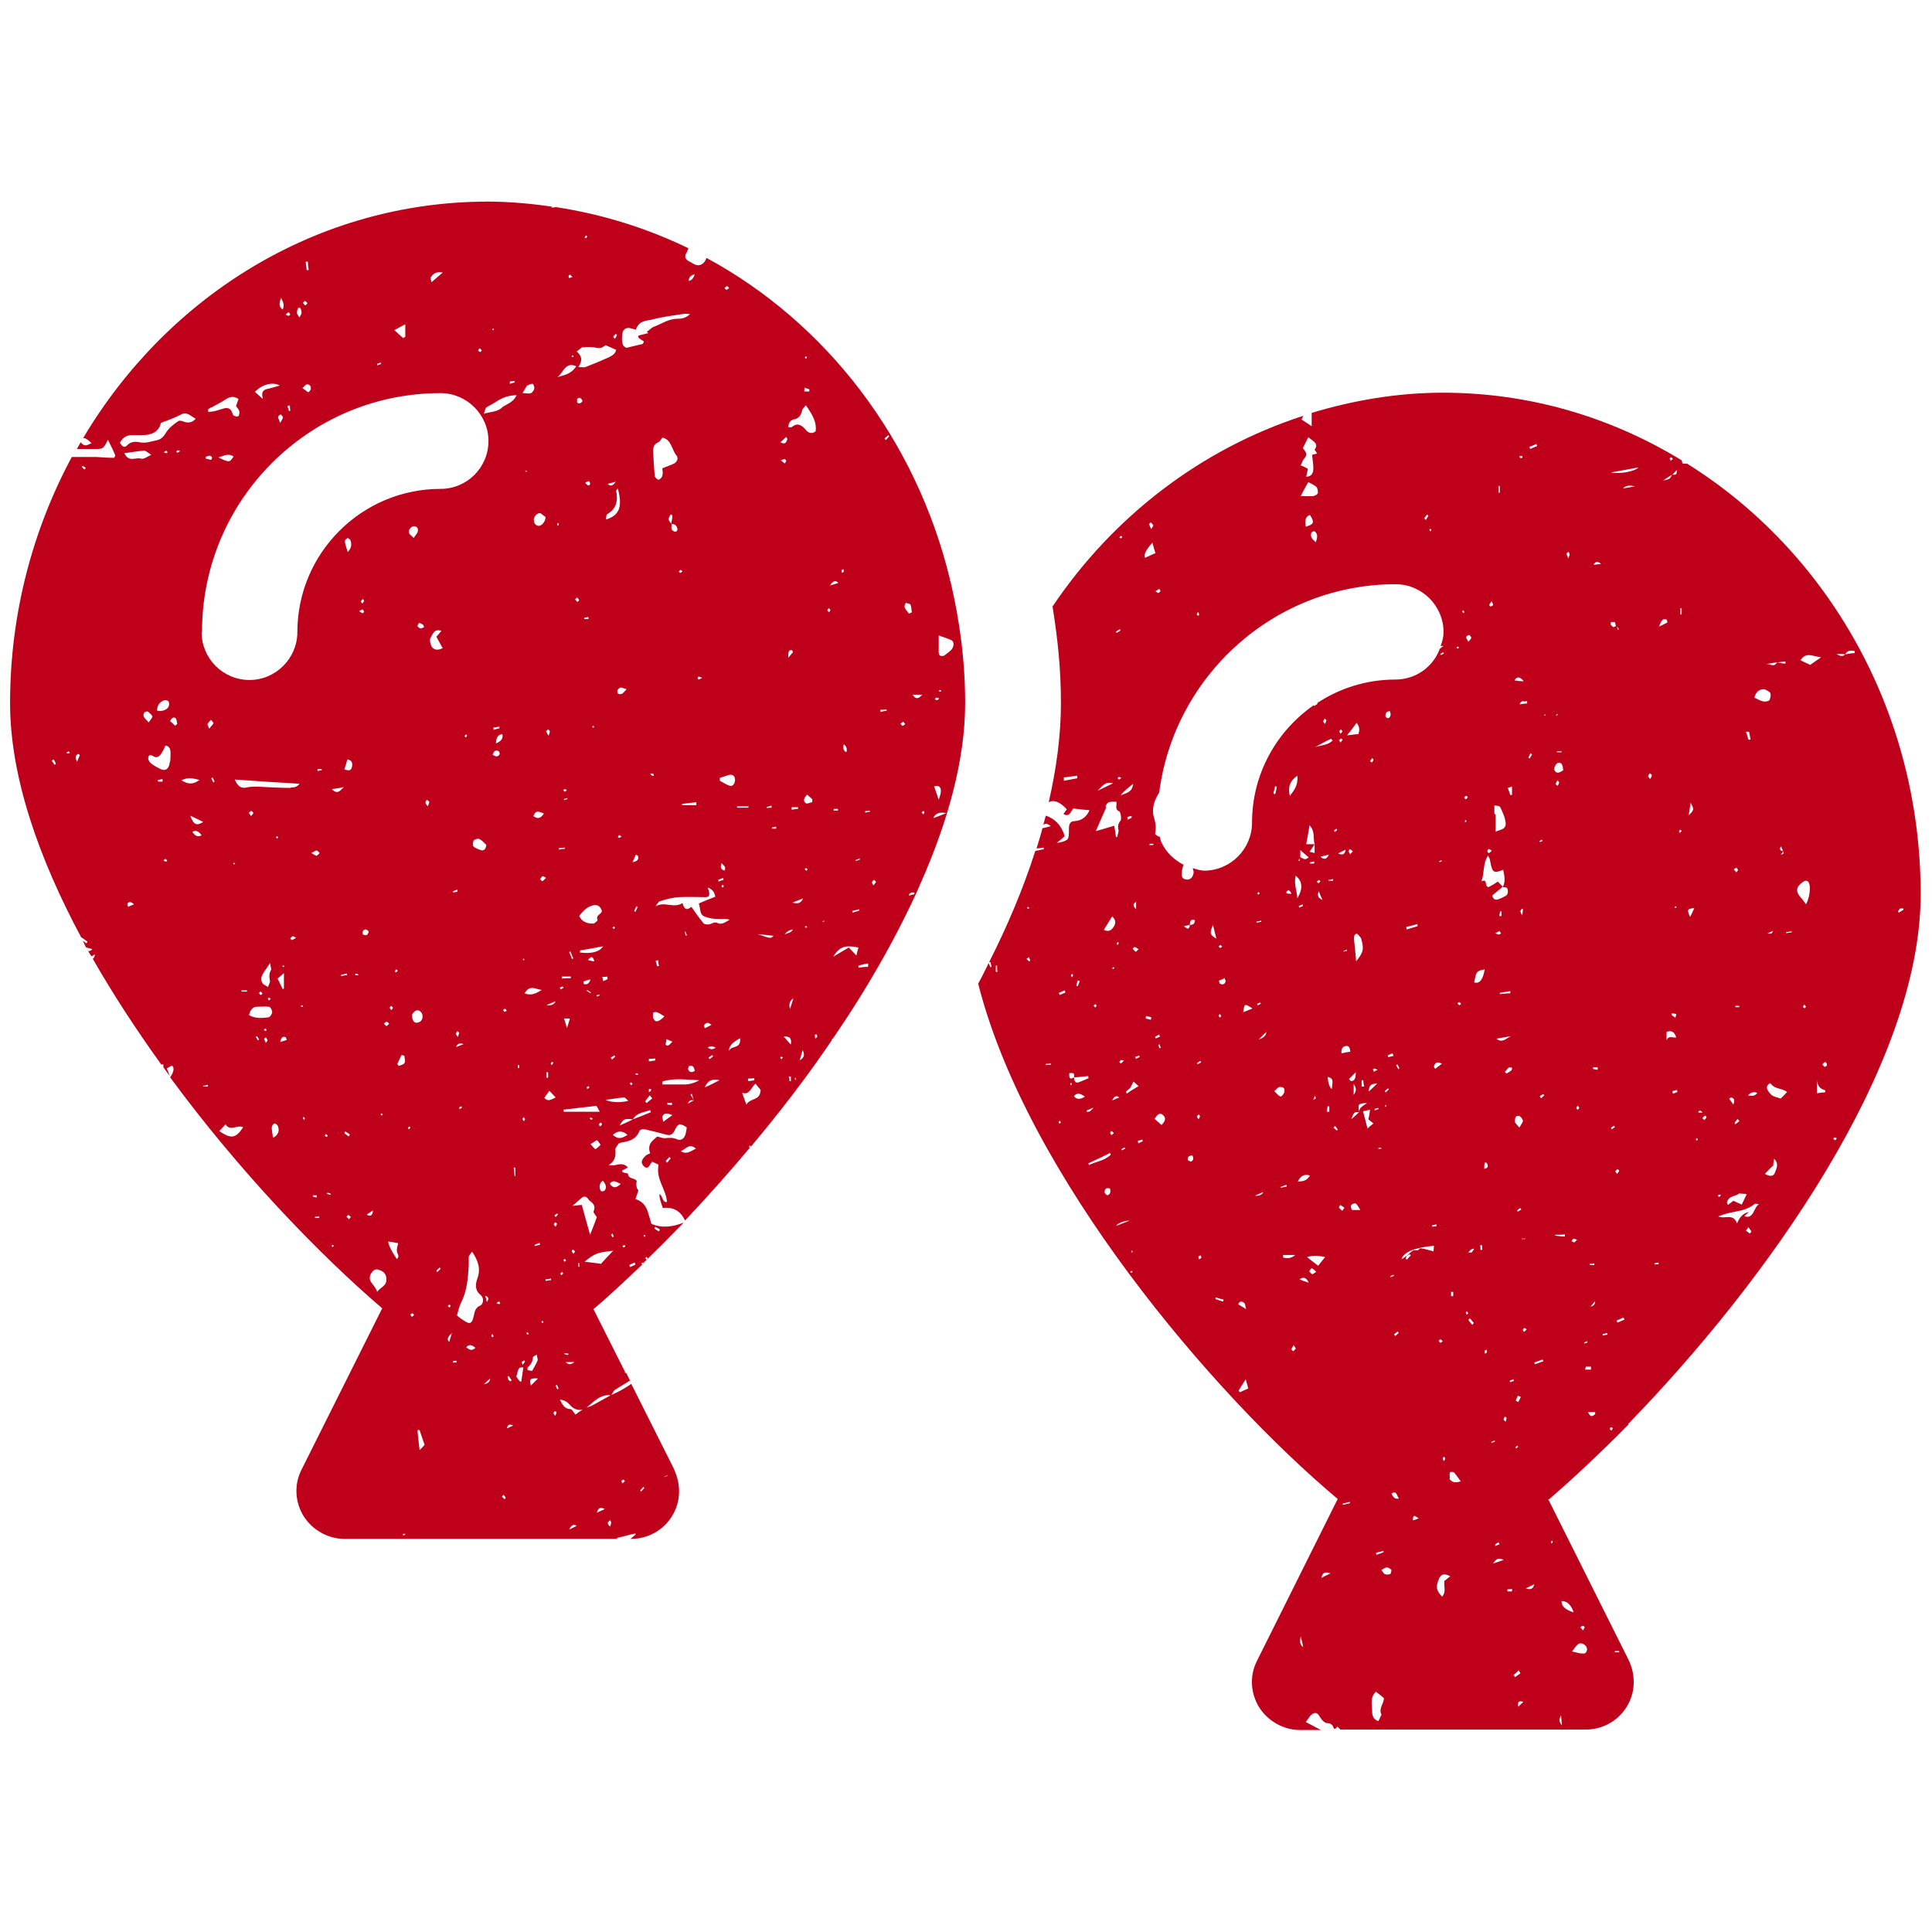
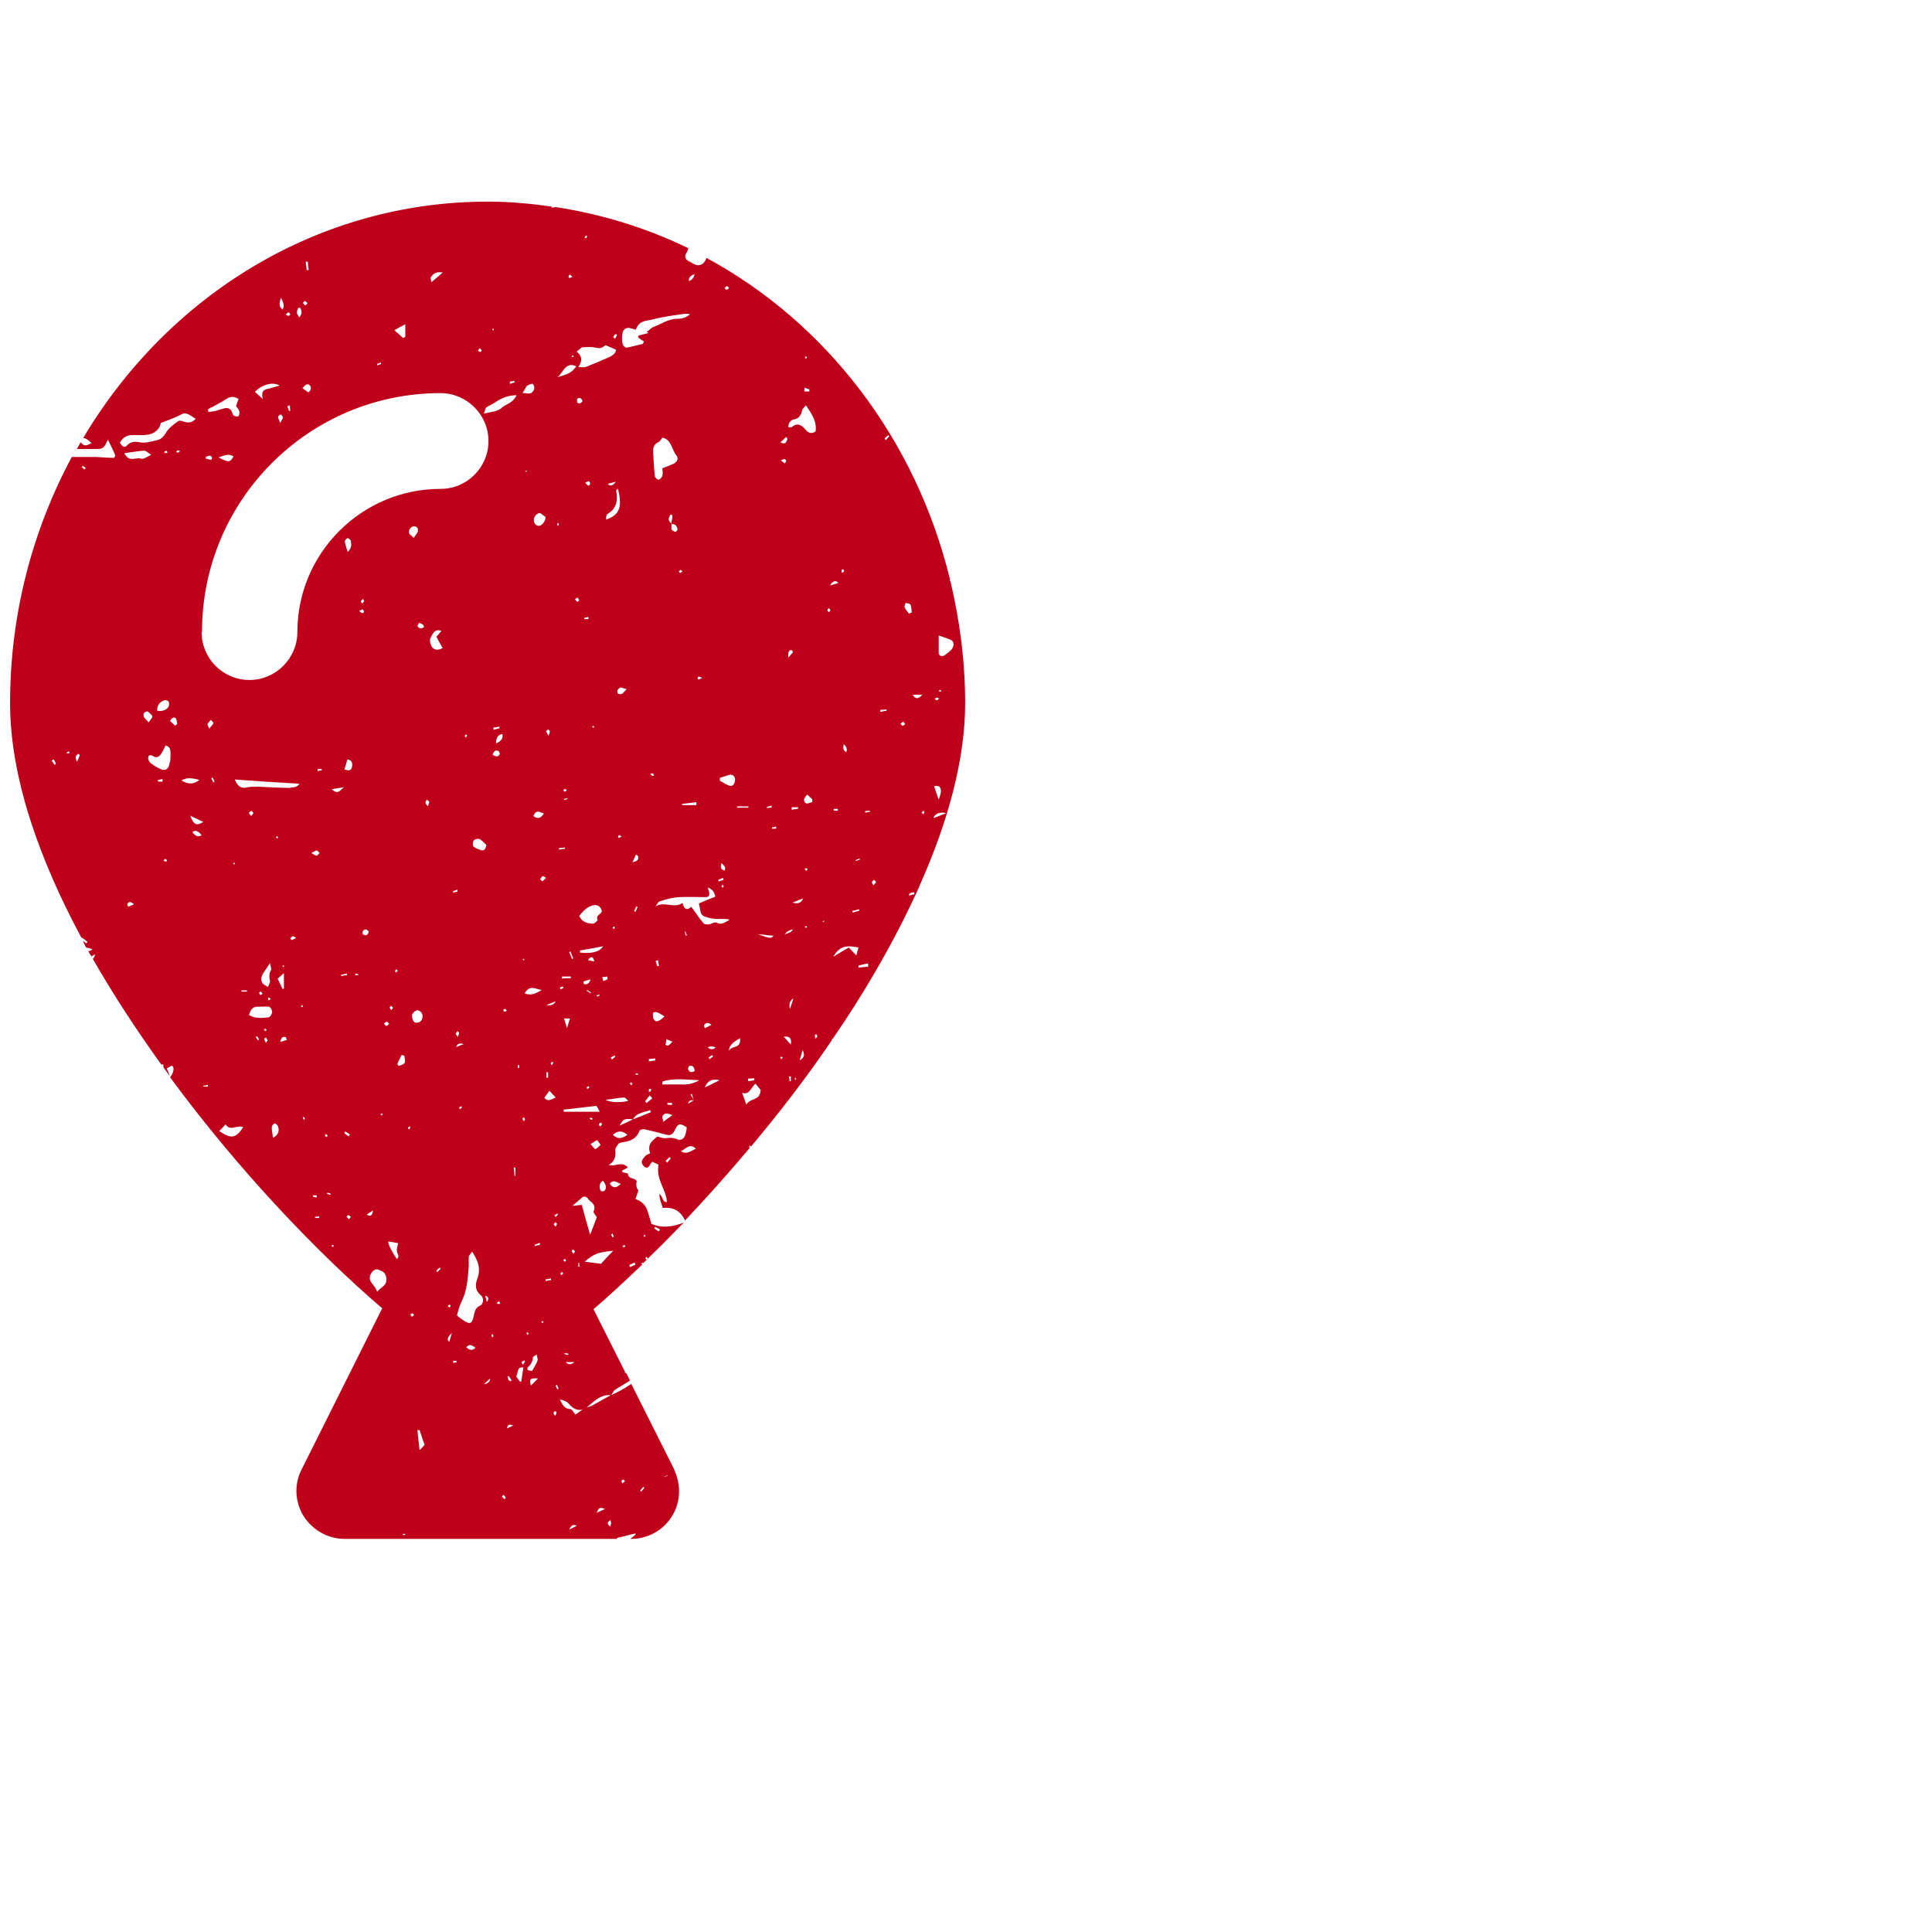
<svg xmlns="http://www.w3.org/2000/svg" id="Ebene_1" data-name="Ebene 1" viewBox="0 0 46 46">
  <defs>
    <style> .cls-1 { fill: #be001a; stroke-width: 0px; } </style>
  </defs>
-   <polygon class="cls-1" points="43.95 15.57 43.94 15.57 43.95 15.57 43.95 15.57" />
  <polygon class="cls-1" points="38.49 14.89 38.49 14.89 38.49 14.89 38.49 14.89" />
  <path class="cls-1" d="M16.06,35l-1.03-2.05c-.16.11-.32.2-.49.27,0,0,0,0,0,0,0,0,0,0,0,0,0,0,0,0,0,0-.15.08-.3.17-.45.25-.04.02-.09.03-.14.05,0,0,0,0-.01,0-.02,0-.03.02-.04.02-.07.05-.14.1-.2.14-.05-.06-.08-.13-.12-.13-.13,0-.19-.1-.25-.23.09.02.16.04.23.12.09.11.21.16.34.11.01,0,.03-.02.04-.03h0s0,0,0,0c0,0,.01,0,.02,0,.18-.15.34-.33.59-.3,0,0,0,0,0,0,0,0,0,0,0,0,.03-.04.05-.09.08-.12.12-.08.25-.15.37-.23l-.09-.18s-.02,0-.03,0c0-.01,0-.02,0-.03l-.75-1.49c.37-.31.76-.68,1.16-1.06,0,0-.01-.02-.02-.03.01,0,.02-.02.03-.02,0,0,0,.01.01.02.32-.31.64-.63.97-.97-.26.1-.51.14-.77.03-.03-.09-.05-.18-.08-.27q-.07-.25-.3-.32c.02-.07.05-.14.07-.21q-.07-.07-.04-.22c-.05-.09-.2-.03-.21-.18,0,0,0,0,0,0h0s-.08-.02-.13-.03c0-.01,0-.03-.01-.04.05-.02.09-.05.14-.07h0s0,0,0,0c-.07-.09-.16-.09-.26-.07-.06.02-.12.02-.2.01.14-.08.18-.2.16-.37,0-.04.05-.1.08-.14.02-.02.05-.02.08-.03.17-.03.33-.06.42-.28.01-.03.09-.04.13-.03.17.04.34.08.52.13.09.02.15-.02.19-.12.08-.16.12-.16.28-.06,0,.04-.01.09-.02.13-.02.12-.1.2-.2.16-.1-.05-.2-.04-.3-.03-.05,0-.11-.02-.18-.04-.1.09-.25.17-.17.4-.04.02-.09.03-.12.07-.04.04-.08.09-.08.14,0,.04.04.1.08.12.06.04.1-.02.13-.08,0-.01.02-.02.04-.05.05.02.1.05.15.07-.07.35.18.58.2.89-.12.01-.09-.14-.18-.19,0,.13.05.22.08.33.22-.02.41.04.53.3.51-.54,1.03-1.12,1.55-1.74,0,0-.02,0-.03-.01.01-.01.02-.03.03-.04,0,.01.01.02.02.03.67-.8,1.33-1.65,1.93-2.54,0,0,0-.02,0-.03,0,0,.01,0,.02,0,.81-1.18,1.52-2.42,2.07-3.65,0-.02.01-.03.02-.05.65-1.47,1.06-2.94,1.06-4.29,0-1-.13-1.97-.35-2.9,0,0-.02-.02-.02-.02,0,0,0-.01.01-.02-.81-3.34-2.95-6.12-5.8-7.66,0,0,0,0,0,0-.04.14-.16.21-.27.16-.05-.02-.1-.06-.15-.08-.09-.05-.11-.12-.05-.21.02-.03.03-.07.04-.1-.99-.48-2.05-.81-3.16-.98-.02.01-.05.01-.11.01,0,0,.02-.02.03-.02-.5-.07-1.01-.12-1.53-.12-4.07,0-7.63,2.25-9.64,5.63.08,0,.14.07.2.12-.14.07-.17.08-.26-.02-.03.05-.06.11-.09.16.14,0,.28,0,.42,0,.21,0,.21,0,.32-.22.06.12.12.24.17.36.01.02-.02.07-.02.07-.16,0-.3-.01-.43-.02-.19,0-.39,0-.58,0-.93,1.73-1.47,3.73-1.47,5.86,0,1.75.68,3.69,1.7,5.59,0,0,0,0,0-.01.05.03.09.06.14.1,0,.01-.01.03-.02.04-.03-.02-.06-.04-.09-.06.03.05.05.11.08.16.05.01.09.02.15.04-.04.04-.07.05-.1.04.02.05.05.09.08.13.03-.02.06-.03.08-.05,0,.06-.03.09-.05.11.49.86,1.05,1.71,1.64,2.53,0,0,0-.01,0-.02.01,0,.03,0,.04.01,0,.02,0,.04,0,.06.05.07.1.14.15.21-.02-.06-.04-.12-.07-.18.05-.03.09-.05.12-.07.07.04.05.16-.04.28,1.64,2.23,3.53,4.2,5.05,5.5l-1.92,3.84c-.18.35-.16.77.05,1.11.21.33.58.54.97.54h6.5s-.01-.01-.02-.02c.18-.04.31-.08.45-.11,0,0,0,.02,0,.03-.04.03-.08.07-.12.1h.02c.39,0,.76-.2.97-.54.21-.34.22-.75.05-1.11ZM15.6,29.21s.08.04.11.06c0,.02-.02.04-.02.05-.04-.02-.07-.04-.11-.07,0-.01.01-.03.02-.04ZM15.39,29.93s.03.02.03.02c0,.02-.01.03-.02.05,0-.01-.02-.02-.03-.03,0-.01,0-.02.01-.04ZM15.35,29.4s.01.02.02.03c-.01,0-.02.02-.03.02,0,0-.01-.02-.02-.03.01,0,.02-.02.03-.02ZM15.11,30.06s.01.03.02.05c-.04.02-.09.04-.13.06,0-.02-.01-.03-.02-.05.04-.02.09-.04.13-.06ZM15.88,27.68s-.02-.03-.03-.04c.03-.03.06-.06.09-.09.01.01.02.02.03.03-.03.03-.06.07-.08.1ZM20.44,23.03s0-.03,0-.04c.08-.02.15-.04.23-.05,0,.03,0,.05,0,.08-.08,0-.16.01-.23.02ZM21.65,21.31s0-.02-.01-.02c.02-.01.04-.03.06-.04.02,0,.05,0,.07,0,0,.01,0,.03,0,.04-.04.01-.09.02-.13.04ZM22.35,15.13c.11.04.21.07.3.11.07.04.07.14.01.22-.05.06-.12.1-.18.15-.09.03-.14,0-.13-.13,0-.11,0-.21,0-.35ZM22.41,16.44s-.01.03-.02.03c-.01,0-.03-.01-.04-.02,0,0,.02-.02.03-.02,0,0,.02,0,.03.01ZM22.3,16.61s.03,0,.06.02c-.02.02-.03.04-.05.04-.02,0-.03-.01-.05-.02.01-.02.02-.04.03-.04ZM22.35,19.04c-.04-.11-.07-.21-.11-.32.16-.04.21.07.11.32ZM22.53,19.36c-.1.04-.2.08-.31.12q.07-.17.31-.12ZM22.01,19.33s-.01.03-.02.06c-.02-.02-.03-.03-.05-.04.01-.01.03-.03.04-.04,0,0,.03.01.03.02ZM21.96,16.54c-.09.1-.16.12-.23,0h.23ZM21.58,14.36s.09.01.1.04c.02.05.02.12.03.18-.02.01-.04.02-.07.03-.03-.05-.08-.09-.1-.15-.01-.03.01-.1.04-.11ZM21.51,17.19s.03.03.04.05c-.02.02-.04.04-.06.04-.01,0-.03-.02-.05-.05.03-.02.05-.04.07-.05ZM21.15,10.36s.02.02.02.03c-.03.03-.05.06-.08.09-.01-.01-.02-.03-.03-.04.03-.03.06-.05.09-.08ZM21.11,16.89s0,.02,0,.03c-.05.01-.1.02-.15.03,0-.02,0-.04,0-.05.05,0,.1,0,.15-.01ZM20.81,20.95s.04.03.05.05c-.02.02-.03.04-.06.08-.02-.03-.04-.05-.04-.07,0-.02.03-.05.05-.06ZM20.71,19.29s0,.03,0,.04c-.04,0-.07.01-.11.02,0-.01,0-.03,0-.04.04,0,.07,0,.11-.01ZM20.47,20.44s0,.02,0,.03c-.03.01-.07.02-.1.03,0,0,0-.02,0-.02.03-.01.07-.03.1-.04ZM20.46,21.65s0,.02,0,.03c-.05.02-.11.03-.16.05,0-.01,0-.02-.01-.04.06-.01.11-.03.17-.04ZM20.08,13.55s.02.04.01.06c0,.01-.03.02-.05.03,0-.03-.01-.06,0-.07,0-.01.03-.01.05-.02ZM20.15,17.91q-.1-.05-.06-.19c.06.05.09.11.06.19ZM20.44,22.56c-.02.06-.03.11-.05.19-.07-.07-.11-.12-.18-.19-.11.06-.22.13-.37.22.17-.3.37-.26.6-.22ZM19.85,19.3s0-.03,0-.04c.03,0,.07,0,.1,0,0,.01,0,.03,0,.04-.03,0-.07,0-.1,0ZM19.96,13.88c-.07.02-.12.04-.2.06q.11-.17.2-.06ZM19.73,14.48s.03.02.04.04c0,.02-.02.03-.03.06-.02-.02-.04-.04-.04-.05,0-.02.02-.03.03-.05ZM1.3,18.21s-.05-.07-.07-.1c.02-.01.03-.02.05-.03.02.04.04.07.05.11,0,0-.03.02-.03.02ZM1.6,17.95s-.01-.02-.01-.04c.02,0,.03-.02.05-.02,0,0,.01.02.02.04-.02,0-.04.01-.06.01ZM1.84,18.15c-.06-.12-.04-.16.02-.2.01,0,.03.02.04.03-.02.05-.04.1-.07.17ZM2.01,11.18s-.04-.04-.06-.06c0,0,.01-.02.02-.03.02.02.05.03.07.05,0,.01-.02.03-.03.04ZM13.51,19s0,.02,0,.03c-.03,0-.06.01-.08.02,0-.01,0-.02,0-.03.03,0,.06-.01.08-.02ZM13.41,18.81s.02-.02.03-.02c.02,0,.03.01.06.02-.03.02-.04.04-.05.04-.01,0-.02-.02-.04-.04ZM14.01,14.69s0,.03,0,.05h-.1s0-.02,0-.03c.03,0,.07-.02.1-.02ZM13.94,11.49s.07-.04.08-.03c.02,0,.03.04.03.07,0,0-.03.04-.04.03-.02,0-.04-.03-.07-.06ZM14.14,21.55c.09-.01.16.03.19.14,0,.08-.16.09-.1.22,0,0-.07.08-.1.08-.13,0-.26-.02-.34-.18.1-.13.21-.24.36-.26ZM14.1,17.3s.02-.02.03-.02c0,0,.01.02.02.03-.01,0-.02.02-.03.02,0,0-.01-.02-.02-.03ZM14.37,28.13c.05.07.09.15.02.22-.02.02-.08.02-.09,0-.04-.09-.03-.17.04-.23.02,0,.03,0,.03,0ZM14.35,23.26s.08,0,.11-.01c0,.02,0,.04.01.06-.04.02-.07.04-.11.05,0-.03-.01-.07-.02-.1ZM14.22,27.15s.06.07.08.11c-.04.03-.08.08-.12.1-.02,0-.06-.05-.12-.12.08-.04.12-.09.16-.09ZM14.04,26.63s.02-.03.02-.02c.01,0,.03.01.05.02-.01.02-.02.04-.03.03-.01,0-.03-.02-.04-.03ZM14.26,26.77s.02-.04.04-.04c.01,0,.04.02.03.04,0,.02-.02.03-.04.05-.02-.02-.04-.04-.03-.05ZM13.81,22.69s0-.04,0-.06c.18-.03.35-.06.55-.1-.09.14-.28.18-.54.15ZM14.28,23.7s-.05.02-.07.03c0-.01,0-.02,0-.04.02,0,.05,0,.07-.01,0,0,0,.01,0,.02ZM13.97,23.59s0-.01.01-.02c.03.02.06.04.09.06,0,0,0,.01-.01.02-.03-.02-.06-.04-.09-.06ZM14.03,25.9s-.03.02-.05.03c0-.02-.01-.04-.01-.05.02,0,.03-.01.05-.02,0,0,.01.03.01.04ZM13.9,23.43s-.01-.04-.01-.06c.06-.02.11-.04.17-.05-.03.1-.09.13-.15.11ZM14,22.86c.07-.1.12-.1.15.03-.04,0-.09-.02-.15-.03ZM13.74,9.58s0-.06,0-.08c.05-.05.1-.03.13.05-.05.07-.1.07-.14.02ZM13.75,14.23s.03.04.04.06c0,0-.03.04-.04.04-.02-.01-.04-.04-.06-.06.03-.02.05-.04.05-.04ZM14.2,26.33s.04.06.08.14h-.86s0-.03,0-.05c.25-.03.51-.06.78-.09ZM13.42,24.25c.06,0,.09,0,.15,0-.02.07-.04.13-.07.23-.03-.1-.05-.16-.07-.23ZM13.62,22.84c-.02-.06-.04-.12-.07-.17.01,0,.02-.01.03-.02.02.06.05.12.07.17-.01,0-.02.01-.04.02ZM13.59,23.25s0,.03,0,.04c-.07,0-.14,0-.21.01,0-.02,0-.03,0-.05h.21ZM13.4,23.49s.01.02.02.03c-.03.01-.05.03-.08.04,0-.02,0-.03-.01-.05.02,0,.05-.02.07-.02ZM13.37,30.36s-.02-.02-.03-.03c.01-.02.03-.03.04-.05.01.01.02.03.03.04-.01.01-.03.03-.04.04ZM13.41,30.01s.02-.03.04-.04c0,.01.01.02.03.04-.01.01-.03.03-.04.03,0,0-.02-.03-.02-.03ZM13.44,32.22s.06,0,.09.01c0,.01,0,.02,0,.03-.03,0-.06-.01-.09-.02,0,0,0-.02,0-.03ZM13.47,32.43h.21q-.13.1-.21,0ZM13.66,29.86s-.04-.05-.05-.07c0,0,.03-.05.03-.04.02.01.04.03.05.05,0,0-.02.03-.04.06ZM13.77,30.16s0-.06,0-.09c0,0,.02,0,.02,0,0,.03,0,.06.01.09-.02,0-.03,0-.05,0ZM13.85,28.69c-.09,0-.15.02-.22.02.08-.07.15-.13.22-.19.07-.06.13-.02.17.05.08.07.18.12.11.28,0,.02.05.09.08.13-.05.13-.09.25-.16.42-.08-.28-.14-.5-.2-.72ZM14.87,29.64s.01.02.02.04c-.02,0-.03.02-.05.02,0,0-.01-.02-.02-.03.02-.01.03-.02.05-.03ZM14.78,28.19c-.11.1-.19.11-.26-.01.08-.1.15-.04.26.01ZM14.61,29.45s-.02,0-.03.01c-.01-.02-.02-.05-.03-.07.01,0,.02-.01.04-.02,0,.03.02.05.02.08ZM14.59,29.79c-.09.09-.18.19-.28.3-.09-.01-.22-.03-.39-.05.24-.2.31-.22.68-.26ZM14.39,26.19c.18-.02.32-.05.47-.06.03,0,.06.05.1.08-.19.05-.43.04-.56-.03ZM14.63,25.13s.02.03.02.03c-.03.02-.05.04-.08.07,0-.02-.02-.03-.03-.05.03-.02.06-.03.09-.05ZM14.59,22.08s.03-.02.03-.02c.01,0,.02.02.02.03,0,0-.01.02-.02.03-.01-.01-.03-.02-.04-.04ZM14.71,19.93s.02-.03.03-.05c0,0,.02.01.06.04-.02.01-.04.02-.06.03,0,0-.02-.01-.03-.02ZM14.59,27.02c.13-.11.23-.1.35,0-.12.08-.22.12-.35,0ZM15.07,26.65s0,0,0,0h0s0,0,0,0c-.09.05-.19.09-.32.15.1-.16.1-.17.32-.15,0,0,0,0,0,0,0,0,0,0,0,0,.1-.17.27-.16.41-.22,0,.02.01.03.02.05-.14.06-.28.11-.43.17ZM15.13,25.56s.04,0,.06,0c0,.01,0,.02,0,.03-.02,0-.04,0-.06-.01,0,0,0-.02,0-.02ZM15.1,21.69s.03-.07.05-.11c.01,0,.02.01.03.02-.02.04-.03.07-.05.11-.01,0-.02-.01-.03-.02ZM15.06,20.53c.03-.06.05-.12.08-.18.02,0,.03.02.05.03.03.1-.04.13-.13.15ZM15.06,25.81s-.02.02-.04.03c0-.02-.02-.03-.02-.05,0,0,.02-.02.03-.02.01.01.02.03.03.04ZM15.39,26.26s-.02-.03-.03-.04c.04-.05.07-.09.11-.14.02.02.04.05.06.07-.04.04-.09.07-.13.11ZM15.45,26s0-.06,0-.07c0-.01.03,0,.05,0,0,.01,0,.03,0,.04-.01.01-.03.02-.06.04ZM15.45,25.27s0-.04,0-.06c.05,0,.1,0,.15-.01,0,.02,0,.03,0,.05-.05,0-.1.02-.15.02ZM15.98,12.47s0,0,0,0c0,0,0,0,0,0-.02-.04-.06-.07-.06-.11,0-.03.03-.07.04-.11.02,0,.03.01.05.02,0,.07-.02.14-.03.2,0,0,0,0,0,0h0s0,0,0,0c.04.01.08.01.11.04.02.02.04.06.04.1,0,.02-.04.06-.05.05-.03,0-.08-.03-.09-.06-.01-.03,0-.08,0-.13,0,0,0,0,0,0ZM16.08,11.02c-.09.05-.19.08-.31.13,0,.04.02.11,0,.17,0,.04-.06.1-.09.1-.03,0-.09-.05-.09-.09-.02-.2-.03-.4-.04-.6,0-.08.03-.16.12-.2.04-.01.07-.07.1-.11.22.04.22.29.34.43.04.05.02.13-.03.16ZM15.57,18.47s-.03.01-.04,0c-.01,0-.02-.02-.05-.05.03,0,.05-.01.07,0,.01,0,.01.03.02.05ZM15.55,24.25s-.01-.09,0-.13c0-.02.06-.03.09-.02.06.02.11.06.18.1-.14.14-.22.15-.26.05ZM15.61,22.88s.04-.01.06-.02c0,.05.01.09.02.14-.01,0-.03,0-.04.01-.01-.04-.03-.09-.04-.13ZM15.79,26.71c0-.05-.03-.1-.02-.13.06-.11.15-.06.24-.03-.07.05-.14.1-.22.16ZM15.89,26.3s0-.03,0-.04h.11s0,.04,0,.05c-.04,0-.07-.01-.11-.01ZM16.21,27.41c.13-.06.21-.2.36-.06-.12.05-.21.15-.36.06ZM16.52,26.2h0s-.05-.1-.08-.14c.01,0,.02-.01.03-.02.02.05.03.11.05.16,0,0,0,0,0,0,0,0,0,0,0,0-.04.02-.08.04-.14.08.04-.11.09-.08.14-.08,0,0,0,0,0,0h0s0,0,0,0ZM16.21,25.82c-.15,0-.3,0-.44,0,0-.02,0-.05,0-.07.29-.09.58-.04.88-.03-.14.08-.28.11-.43.1ZM15.85,24.86s.01-.08.02-.12c.04.02.08.04.14.06-.08.09-.12.13-.17.06ZM16.29,22.18h.03s.02.06.04.09c-.01,0-.03,0-.04,0,0-.03-.01-.07-.02-.1ZM16.38,25.45s.02-.07.03-.07c.08-.02.12.02.13.12-.07.04-.13.04-.16-.05ZM16.85,24.94q.08-.05.19,0c-.07.06-.12.05-.19,0ZM16.98,25.15s-.06.05-.09.07c0-.01-.01-.03-.02-.04.03-.02.06-.04.09-.06,0,0,.01.02.02.03ZM16.78,24.48s-.01-.04-.02-.06c.03-.06.08-.1.18-.02-.07.04-.11.06-.16.08ZM16.78,25.89c.07-.17.19-.21.35-.17-.12.06-.23.12-.35.17ZM17.36,25.02q-.02-.15.26-.3c.03.27-.21.16-.26.3ZM18.6,25.22s-.02-.04-.02-.04c0-.01.02-.02.03-.02,0,0,.02.01.03.02-.01.01-.03.03-.04.04ZM18.77,15.65c-.01-.14.02-.18.08-.17.01,0,.03.04.03.05-.03.03-.06.07-.11.13ZM19,19.21s0,.03,0,.05c-.05,0-.1.01-.15.02,0-.02,0-.04,0-.06.05,0,.09,0,.14,0ZM18.88,22.13c-.05.09-.13.08-.2.12q.07-.1.2-.12ZM18.68,11.03s-.03-.02-.09-.07c.04-.01.06-.03.09-.03.01,0,.04.03.04.04,0,.02-.02.04-.04.07ZM18.83,24.87c-.06-.06-.1-.11-.17-.19.15-.01.19.04.17.19ZM18.84,25.74s-.02,0-.04,0c0-.04-.01-.07-.02-.11.02,0,.04,0,.05,0v.12ZM18.81,24.02q-.05-.16.08-.25c-.03.1-.05.16-.08.25ZM18.94,25.71s-.01-.02-.02-.03c0,0,.02-.02.02-.03,0,.02.01.03.02.05-.01,0-.02.02-.03.01ZM18.87,21.49c.08-.03.15-.06.25-.1q-.06.16-.25.1ZM19.04,25.25c.02-.07.04-.14.07-.25.08.16-.01.2-.07.25ZM19.19,22.09s-.02-.01-.03-.02c0,0,.02-.02.03-.02,0,0,.02.01.03.02,0,0-.02.02-.03.02ZM19.19,20.73s-.02-.03-.03-.04c0,0,.02-.02.03-.02.01,0,.03.02.04.03,0,0-.02.02-.03.03ZM19.33,19.1c-.05.01-.12.05-.15.02-.07-.06-.03-.13.04-.2.04.04.08.07.12.11,0,.02,0,.04,0,.07ZM19.62,21.91s0,.03,0,.04c-.01,0-.02,0-.04-.01.02-.01.04-.02.05-.03ZM19.46,24.68s-.02.03-.05.05c0-.04-.01-.07-.01-.09,0,0,.04-.02.04-.01.01.01.02.04.02.05ZM19.19,8.48s.02.02.02.03c0,.01-.01.02-.02.03,0,0-.02-.02-.03-.02.01-.01.02-.03.03-.04ZM19.16,9.23s.07.03.11.04c0,.02,0,.04,0,.05h-.12s0-.07.01-.1ZM18.89,9.99c.12-.02.18-.09.21-.22,0-.04.05-.07.09-.12.13.2.26.37.23.62-.09.07-.18.04-.24-.04-.1-.12-.2-.17-.33-.06-.02.01-.05,0-.08,0,0-.12.07-.17.14-.19ZM18.72,10.41s.02.03.03.04c-.03.07-.04.15-.17.08.06-.05.1-.09.14-.13ZM18.48,19.68s0,.04,0,.05h-.1s0-.02,0-.03c.03,0,.07-.01.1-.02ZM18.37,19.19s0,.03,0,.04c-.04,0-.07,0-.11.01,0,0,0-.02,0-.03.04,0,.07-.02.11-.03ZM18.42,22.28c-.07.07-.07.07-.38-.04.12.01.24.03.38.04ZM18.11,25.96c-.02.26-.24.17-.34.34-.04-.11-.06-.17-.1-.28.18.06.21-.13.32-.22.04.06.09.11.12.15ZM17.96,25.72s-.1.02-.15.02c0-.02,0-.04,0-.06.05,0,.1,0,.15-.01,0,.02,0,.05,0,.05ZM17.82,19.2s0,.02,0,.03h-.27s0-.02,0-.03h.27ZM17.31,6.81s.03.02.05.05c-.03.02-.05.04-.07.04-.01,0-.02-.03-.04-.04.02-.02.04-.04.06-.05ZM17.14,18.52c.07-.02.15-.05.22-.07.06-.01.12,0,.14.09.01.09-.04.19-.12.17-.08-.02-.16-.08-.24-.12,0-.03,0-.05,0-.08ZM17.27,20.73c-.1-.02-.13-.06-.09-.18.04.04.06.06.08.09.01.02,0,.05,0,.09ZM17.22,20.9s0,.04.01.05c-.04.01-.08.02-.12.04,0-.01,0-.03-.01-.04.04-.02.08-.03.12-.05ZM17.23,21.1s0,.02-.02.03c-.01,0-.02-.01-.03-.02,0-.02.02-.03.02-.05,0,0,.02.02.03.03ZM16.8,21.36c.13,0,.09-.11.05-.23.12.05.16.11.18.22-.13.05-.25.1-.39.16.02.08.03.14.04.2.02.08.07.11.15.13.15.05.29.04.44.04.03,0,.05,0,.1.02-.11.06-.19.13-.3.07-.06-.03-.14.04-.21.04-.04,0-.1,0-.12-.04-.1-.12-.18-.24-.28-.38-.1.09-.17.07-.21-.09-.21.14-.43-.05-.64.08.03-.04.06-.11.1-.12.15-.05.3-.09.46-.1.21-.01.42,0,.63,0ZM16.16,13.61s.03-.03.04-.04c.01,0,.03.02.05.03-.02.02-.04.04-.05.04-.01,0-.03-.02-.04-.03ZM16.64,16.11s.03.01.08.03c-.06.03-.08.04-.09.04-.01,0-.02-.03-.02-.05,0,0,.02-.02.03-.02ZM16.58,19.1s0,.04,0,.07h-.34s0-.02,0-.03c.11-.01.23-.03.34-.04ZM16.54,6.53q-.04.14-.14.16c0-.09.04-.13.14-.16ZM14.82,7.91c.05-.1.12-.12.21-.09.03.01.07.02.11.03.07-.22.25-.21.38-.24.26-.07.52-.1.79-.14.03,0,.05,0,.12.01-.11.1-.21.11-.3.11-.21,0-.38.12-.56.19-.06.02-.11.08-.17.12.01.01.02.02.04.03-.08.02-.16.04-.24.06,0,.02,0,.03,0,.05.04.03.08.06.13.09,0,.02-.02.05-.03.06-.12.03-.25.06-.38.09-.02,0-.05-.02-.07-.04-.05-.05-.05-.25-.02-.34ZM14.92,16.41c-.05.05-.08.09-.11.11-.03.01-.06.01-.09,0-.01,0-.03-.06-.02-.08.01-.03.05-.06.07-.07.04,0,.08.02.15.04ZM14.43,12.36s0-.11.03-.12c.21-.12.26-.31.21-.56,0,0,.02-.02.04-.05.12.45.03.64-.28.74ZM14.47,11.52c.05-.01.1-.03.19-.05q-.1.15-.19.05ZM14.65,7.94s.04.03.04.04c-.01.03-.03.05-.05.09-.02-.03-.05-.05-.04-.05.02-.03.04-.05.06-.07ZM13.95,5.6s.02.02.03.03c0,.01-.01.02-.02.04-.01,0-.02,0-.04-.01,0-.02.02-.03.03-.05ZM13.88,8.27c.09-.01.18-.01.26,0,.16.03.16.03.28-.05.08.03.16.07.25.11-.02.1-.1.14-.18.18-.18.08-.37.16-.55.23-.03.01-.08,0-.17,0,.11-.16.08-.27-.04-.37.07-.05.11-.1.16-.11ZM13.58,6.54s.02.03.05.06c-.04,0-.06.02-.08.02,0,0-.02-.04-.01-.05,0-.02.03-.03.05-.03ZM13.66,8.47s0,.03-.02.03c0,0-.02,0-.03-.01l.02-.03s.02.01.03.02ZM13.72,8.72c-.13.2-.3.21-.45.26.14-.09.18-.38.45-.26ZM13.3,12.45s0,.04,0,.06c0,0-.02,0-.03.01,0-.02,0-.04,0-.06,0,0,.02,0,.03-.01ZM13.29,28.91s-.04.04-.06.07c0-.01-.02-.03-.03-.04.02-.02.05-.03.07-.05,0,0,.01.02.02.03ZM13.23,23.84q-.06.12-.22.09c.07-.03.15-.06.22-.09ZM13.17,25.31s-.02.03-.03.05c-.01-.01-.02-.02-.03-.04.01-.01.02-.03.04-.04,0,0,.02.02.03.03ZM13.05,25.53s0,.09,0,.13c-.01,0-.03,0-.04,0,0-.04,0-.09,0-.13.01,0,.02,0,.04,0ZM13.06,17.37s.03.03.03.04c0,.03-.01.06-.03.11-.04-.07-.05-.09-.06-.11.02-.02.04-.04.06-.04ZM12.9,23.57c-.12.07-.24.15-.41.08.13-.22.27-.09.41-.08ZM12.51,11.21s.02,0,.03-.01c0,.01,0,.02,0,.03,0,0-.01.01-.02,0,0,0-.02-.02-.02-.03ZM12.7,19.43c.06-.16.14-.1.25-.06-.09.14-.17.12-.25.06ZM12.87,20.92s.03-.05.05-.06c.02,0,.04.02.08.04-.04.04-.06.07-.09.08-.01,0-.05-.04-.05-.06ZM12.87,12.22s.09.07.12.09c0,.11-.1.22-.17.21-.07-.01-.11-.06-.11-.15,0-.07.09-.17.15-.15ZM12.56,9.18s.08-.05.12-.04c.02,0,.05.08.04.11,0,.04-.05.1-.08.11-.05.02-.1,0-.2,0,.06-.09.08-.15.12-.19ZM12.48,22.83s0,.02,0,.04c0,0-.02-.01-.03-.02,0,0,0-.02,0-.02.01,0,.02,0,.03,0ZM12.36,25.37s0,.04,0,.06c0,0-.02,0-.03,0,0-.02,0-.04,0-.07,0,0,.02,0,.03,0ZM12.25,9.07s0,.03,0,.04c-.04,0-.07.02-.11.03,0-.02,0-.04,0-.06.04,0,.07,0,.11-.01ZM11.74,7.82s.02.02.02.03c0,0-.02.01-.02.02,0-.01-.02-.02-.02-.03,0,0,.02-.01.02-.02ZM11.42,8.29s.03.03.05.05c-.01.02-.02.04-.04.04-.01,0-.03-.02-.05-.03.01-.02.03-.04.04-.06ZM10.54,6.49c-.11.09-.18.16-.27.23,0-.05-.03-.1-.01-.12.06-.09.13-.14.29-.11ZM9.65,7.72v.3s-.04.02-.05.03c-.06-.05-.12-.11-.21-.19.1-.05.16-.09.26-.14ZM9.07,8.63s0,.02,0,.04c-.03,0-.06.02-.09.03,0-.01,0-.03,0-.04.03,0,.06-.02.09-.03ZM7.33,6.23c0,.07.01.14.02.2,0,0-.05,0-.05,0,0-.07-.02-.14-.02-.2.02,0,.04,0,.06,0ZM7.27,7.17s.04.03.05.05c-.02.02-.03.05-.05.05-.02,0-.03-.03-.06-.06.03-.02.04-.05.05-.04ZM7.3,9.15c.06,0,.11.03.1.11,0,.03-.05.08-.06.08-.04-.02-.08-.06-.14-.1.05-.04.07-.08.09-.08ZM7.1,7.33s.05,0,.05,0c.02.04.03.08.03.12,0,.03-.03.06-.05.11-.03-.05-.06-.08-.06-.11,0-.04.01-.08.03-.12ZM6.87,7.43s.03.03.04.05c0,.01-.02.04-.04.04-.02,0-.04-.02-.07-.03.04-.03.06-.06.07-.05ZM6.91,9.78s-.03.01-.03,0c-.01-.03-.02-.07-.04-.11.02,0,.04-.01.06-.02,0,.04.01.08.01.12ZM6.69,7.09c.05.1.09.17.04.28-.1-.07-.08-.16-.04-.28ZM6.74,9.94s-.03.07-.07.13c-.02-.07-.05-.11-.05-.14,0-.02.04-.06.06-.06.02,0,.06.05.05.07ZM6.66,9.18c-.11.03-.18.05-.25.07-.1.02-.21.04-.15.25-.09-.08-.14-.12-.19-.17.16-.17.42-.25.59-.15ZM5.04,9.7c.1-.06.21-.11.3-.17.13-.09.21-.11.34-.03-.02.05-.04.11-.06.17.03.04.07.08.08.13,0,.03,0,.1-.03.11-.03.02-.07,0-.11-.02-.01,0-.02-.04-.03-.06-.04-.12-.12-.13-.22-.1-.07.02-.13.04-.2.06-.05.01-.1.01-.15.02,0-.02,0-.04-.01-.06.03-.02.05-.04.08-.05ZM5.56,10.87c-.09.14-.1.15-.36.02.12-.03.23-.11.36-.02ZM4.92,10.87c.06-.03.11-.03.13.03,0,.02-.02.03-.02.05-.04-.01-.08-.02-.13-.03,0-.03,0-.05.01-.05ZM2.86,10.53c.08-.13.17-.17.29-.17.08,0,.16,0,.24,0,.21,0,.39-.07.44-.29.18-.07.33-.12.48-.2.14-.08.23.04.35.1-.08.09-.16.1-.25.08-.06-.02-.13-.05-.17-.02-.1.07-.21.15-.28.26-.06.1-.12.17-.22.19-.14.03-.27.08-.42.05-.1-.02-.21-.02-.3.08-.06.06-.11.02-.16-.06ZM3.92,16.67s.07,0,.09.03c.02.02.02.08.01.11-.03.09-.17.14-.28.11,0-.14.07-.21.18-.25ZM3.9,10.77s.05-.04.06-.04c.01.01.02.03.03.04,0,0-.02.02-.03.02-.02,0-.03-.01-.06-.02ZM3.05,21.59s-.02-.05-.02-.06c.03-.07.08-.07.16,0-.06.03-.1.04-.14.06ZM2.96,10.79c.16-.02.32-.05.47-.06.04,0,.08.04.17.1-.11.05-.18.11-.24.09-.13-.04-.29.1-.4-.13ZM3.53,16.95s.09.07.1.11c0,.02-.04.07-.09.14-.05-.06-.11-.1-.12-.15-.02-.07.04-.12.1-.11ZM3.76,18.6s0-.02,0-.03c.04,0,.07-.02.11-.02,0,.02,0,.04,0,.06h-.1ZM3.95,20.51s-.03,0-.06-.02c.02-.02.04-.04.05-.04.01,0,.02.02.04.04,0,0-.02.03-.03.03ZM4.04,18.15c-.01.15-.1.22-.22.16-.08-.04-.16-.08-.23-.14-.03-.02-.07-.09-.06-.13,0-.07.06-.07.11-.04.1.07.17,0,.22-.09.03-.05.05-.09.08-.16.1.02.12.09.12.18,0,.07,0,.14-.01.21ZM4.17,17.28s-.08-.08-.12-.11c.04-.09.1-.11.14-.06.02.03.02.09.03.13-.02.01-.03.02-.05.04ZM4.23,10.78s-.02-.01-.03-.02c0-.01.02-.04.03-.04.01,0,.03.01.06.02-.03.02-.04.03-.05.03ZM4.75,18.57c-.16.12-.28.1-.43.01.15-.08.27-.05.43-.01ZM4.84,19.57c-.16.1-.23.07-.31-.15.12.06.21.1.31.15ZM4.58,19.81q.11-.08.22.08c-.11.05-.16,0-.22-.08ZM4.84,25.88s0-.02,0-.03c.04,0,.07-.01.11-.02,0,.01,0,.03,0,.04-.04,0-.08,0-.11,0ZM4.94,17.24s.05-.07.08-.1c.02.02.06.06.06.07,0,.04-.04.06-.1.14-.02-.06-.05-.1-.04-.12ZM5.08,18.63s-.03-.06-.05-.1c.01,0,.02-.01.03-.02.02.03.03.06.05.1-.01,0-.02.01-.03.02ZM4.81,15.04c0-3.14,2.55-5.68,5.68-5.68.62,0,1.14.51,1.14,1.14s-.51,1.14-1.14,1.14c-1.88,0-3.41,1.53-3.41,3.41,0,.62-.51,1.14-1.14,1.14s-1.14-.51-1.14-1.14ZM11.59,31c-.01-.05-.02-.1-.04-.15q.13.04.04.15ZM11.45,20.24c-.06-.02-.13-.04-.18-.09-.02-.02-.01-.12.01-.14.03-.03.1-.05.14-.03.06.03.11.09.16.14-.02.12-.07.14-.14.12ZM11.12,17.52s-.02.03-.04.04c0-.02-.02-.04-.02-.04.01-.01.03-.02.04-.04,0,.01.02.03.02.03ZM10.86,24.93q.04-.12.18-.07c-.05.02-.11.04-.18.07ZM10.99,26.38s-.03.02-.05.03c0-.02-.01-.05,0-.05.02-.01.03-.01.05-.02,0,.01.01.03,0,.04ZM10.85,24.61s.03-.04.04-.06c.01.01.04.03.04.04,0,.02-.01.05-.03.1-.03-.04-.05-.07-.05-.09ZM10.73,31.09s-.02.04-.03.04c0,0-.02-.02-.04-.03.01-.01.02-.03.04-.04,0,0,.02.01.03.03ZM9.99,14.83s.05.03.08.04c.01.02.02.04.03.06-.03.01-.06.04-.09.03-.02,0-.06-.03-.07-.05,0-.03.03-.07.05-.08ZM9.85,12.81c-.05-.06-.1-.08-.11-.12-.02-.07.04-.15.11-.16.07,0,.11.04.1.11,0,.05-.06.1-.1.17ZM9.47,23.11s-.02.03-.04.04c0,0-.02-.01-.03-.02.01-.02.02-.03.03-.05.02.01.03.02.04.03ZM9.36,23.99s-.02.03-.04.06c-.02-.02-.04-.04-.04-.06,0-.02.02-.03.04-.04.01.02.03.03.04.05ZM9.27,24.37s-.04.05-.07.06c-.01,0-.03-.03-.06-.06.03-.02.06-.05.07-.04.02,0,.04.03.06.05ZM9.12,26.53s-.02.02-.04.03c0-.01-.01-.02-.02-.03,0,0,.02-.02.03-.02,0,0,.02.02.03.03ZM8.67,14.31s-.02.03-.04.06c-.02-.02-.04-.04-.04-.05.01-.02.03-.04.05-.06.01.02.03.03.03.05ZM8.28,13.15c-.03-.11-.06-.18-.07-.26,0-.03.04-.07.07-.08.01,0,.06.04.07.06.02.09.03.18-.08.28ZM5.59,20.57s-.01.01-.01.01c-.01,0-.02-.01-.03-.02,0,0,.02-.02.03-.02,0,.01.01.02.02.03ZM5.23,26.92s.09-.09.14-.15c.11.18.28,0,.42.07-.18.27-.29.28-.57.09ZM5.75,23.61s0-.02,0-.03h.13s0,.02,0,.03h-.13ZM6.14,24.77s-.03-.05-.05-.08c0,0,.02-.01.03-.02.02.03.03.05.05.08,0,0-.02.01-.03.02ZM6.33,24.83s-.03-.06-.04-.09c0-.01.02-.03.04-.04.01.02.03.04.04.07,0,.01-.02.03-.04.06ZM6.29,24.51s.03-.02.03-.02c.01,0,.02.03.03.04-.01,0-.02.01-.04.02,0-.01-.02-.03-.03-.04ZM6.41,24.22c-.16.02-.32.04-.48-.05.03-.14.1-.2.19-.2.09,0,.19-.01.28,0,.04,0,.08.08.08.13,0,.03-.04.11-.07.11ZM5.92,19.36s.04-.05.06-.05c.02,0,.05.03.05.05,0,.02-.03.04-.05.07-.03-.03-.04-.06-.06-.08ZM6.43,23.37s-.03.09-.05.13c-.04-.03-.1-.05-.13-.09-.05-.08-.03-.17.02-.24.04-.07.09-.13.16-.24.01.08.04.14.02.17-.05.09-.04.17-.02.27ZM6.45,23.78s-.04.03-.05.04c0-.01-.02-.02-.02-.03,0-.01.01-.04.01-.04.02,0,.03.02.06.03ZM6.26,23.65s-.04.04-.05.04c-.02,0-.03-.03-.04-.04,0-.01.02-.04.03-.04.02,0,.03.02.05.05ZM6.5,27.09c-.01-.09-.03-.17-.03-.25,0-.03.04-.09.07-.09.03,0,.07.04.08.07.04.11,0,.21-.12.27ZM6.76,23.17v.37s-.02,0-.03.01c-.04-.08-.08-.17-.12-.25.05-.04.09-.08.15-.13ZM6.73,23s.02-.01.03-.02c0,.01,0,.02,0,.04,0,0-.01.01-.02,0,0,0-.02-.02-.02-.03ZM6.6,19.97s-.02-.03-.03-.04c.01,0,.02-.02.03-.02,0,0,.02.02.02.03,0,.01-.02.02-.02.03ZM6.67,24.81c.03-.13.08-.14.14-.11,0,.02.01.04.02.06-.04.01-.09.03-.16.05ZM6.94,22.38s-.02-.03-.03-.04c.02-.02.04-.04.06-.05.01,0,.03.01.08.04-.06.03-.08.05-.1.05ZM6.93,18.76c-.27,0-.53-.02-.8-.03-.09,0-.18,0-.26.02-.11.02-.2,0-.28-.19.53.04,1.03.07,1.54.1-.05.08-.13.09-.21.09ZM7.19,23.94s.02,0,.02,0c0,.01,0,.02,0,.03h-.04s0-.02,0-.03ZM7.24,26.67s-.02-.03-.03-.05c0,0,.01-.02.02-.03.01.01.02.03.03.04-.01.02-.02.03-.02.04ZM7.5,29s0-.02,0-.03c.03,0,.07,0,.1-.01,0,.01,0,.03,0,.04h-.1ZM7.45,28.49s0-.02,0-.03h.09s0,.03,0,.05c-.03,0-.06-.01-.09-.02ZM7.54,20.38s-.06-.03-.13-.07c.07-.03.1-.06.13-.06.02,0,.05.04.07.06-.02.02-.05.06-.07.06ZM7.56,18.37s0-.04,0-.06h.1s0,.02,0,.03c-.03,0-.07.01-.1.02ZM7.73,27.04s.03-.04.03-.04c.01.01.03.02.04.04,0,.01-.02.03-.02.03-.02,0-.03-.02-.04-.03ZM7.87,28.45s-.05-.02-.08-.02c0-.01,0-.02,0-.03.03,0,.05.01.08.02,0,.01,0,.02,0,.04ZM7.92,29.69s-.02-.02-.03-.03c.01,0,.03-.02.04-.02,0,0,.01.02.02.03-.01,0-.02.01-.03.02ZM7.9,18.79c.12-.02.21-.03.29-.05-.08.06-.14.2-.29.05ZM8.12,23.21s.09-.02.14-.03c0,.01,0,.03,0,.04-.05,0-.09.01-.14.02,0-.01,0-.02,0-.03ZM8.22,26.94s.07.04.11.07c-.01.02-.02.03-.03.05-.03-.03-.07-.05-.1-.08,0-.01.01-.03.02-.04ZM8.31,29.03s-.04-.04-.06-.06c.01-.01.03-.04.04-.04.02,0,.04.03.06.04,0,.02-.02.03-.04.06ZM8.2,18.32c.03-.09.05-.16.07-.24.11.02.13.09.11.18-.02.1-.09.09-.18.06ZM8.54,23.22h-.08s0-.02,0-.04c.02,0,.05.01.07.02,0,0,0,.01,0,.02ZM8.55,14.55s.07-.04.08-.04c.02,0,.03.04.04.06-.01.01-.03.03-.04.03-.02,0-.03-.02-.08-.05ZM8.64,22.25s-.02-.06,0-.08c.04-.06.09-.05.14.01-.02.08-.06.11-.13.07ZM8.88,28.82c-.01.11-.05.16-.15.1.05-.03.1-.07.15-.1ZM8.98,30.76c-.05-.18-.23-.23-.16-.41.04-.08.1-.15.19-.12.09.03.18.07.19.21.01.19-.13.19-.23.33ZM9.45,29.98q-.18-.26-.21-.42c.08.01.15.02.24.04-.01.06-.04.13-.03.19,0,.06.08.11,0,.19ZM9.46,25.33c.03-.07.07-.14.1-.21.02,0,.05.01.07.02,0,.06.03.13,0,.17-.02.04-.09.05-.14.07l-.03-.05ZM9.63,36.55s-.02,0-.04,0c0-.01,0-.03.02-.03,0,0,.02,0,.04,0,0,.01-.01.03-.02.03ZM9.71,26.86s.02-.03.04-.04c0,0,.02.02.02.02,0,.02-.02.03-.03.05-.01-.01-.02-.02-.03-.03ZM9.8,31.35s-.02-.04-.03-.05c.02-.01.03-.03.05-.03.01,0,.02.02.04.04-.01.01-.03.03-.05.04ZM9.81,24.16s.05-.09.1-.1c.07-.03.16.06.15.14,0,.09-.05.14-.13.15-.07.01-.12-.05-.12-.19ZM9.99,34.52c-.02-.18-.04-.32-.05-.47.02,0,.03,0,.05,0,.04.11.07.22.12.35-.02.02-.05.06-.11.12ZM10.19,19.2s-.06-.06-.06-.09c0-.02.02-.05.03-.07.02.02.05.03.06.05,0,.02-.01.05-.03.1ZM10.41,30.29s-.02-.03-.02-.04c.03-.02.05-.05.08-.07,0,0,.02.02.02.03-.03.03-.05.05-.08.08ZM10.28,15.4c-.03-.05-.06-.17-.03-.21.05-.08.08-.23.26-.17-.06.07-.09.11-.12.14.05.09.09.17.15.27-.11.06-.2.05-.26-.03ZM10.7,31.95q-.1-.07.06-.21c-.03.1-.05.15-.06.21ZM10.78,21.22s.07-.02.11-.04v.05s-.06.01-.1.02c0-.01,0-.02,0-.03ZM10.79,32.46s0-.04,0-.06c.03,0,.06,0,.08,0,0,.01,0,.03,0,.04-.03,0-.06,0-.08.01ZM11.1,32.08q.08-.11.22.01c-.09.09-.15.04-.22-.01ZM11.42,31.09c-.1.05-.12.14-.14.24-.04.19-.09.21-.24.11-.05-.03-.09-.06-.16-.12.03-.1.05-.21.1-.31.14-.27.16-.57.18-.87,0-.07,0-.14,0-.21,0-.04.05-.08.08-.13.14.21.21.4.13.63-.06.16-.06.3.08.41.08.07.06.21-.02.25ZM11.52,32.96c.05-.05.11-.1.15-.14q0,.11-.15.14ZM11.72,31.84s-.02-.03-.02-.05c0,0,.02-.02.03-.03,0,.02.02.04.02.06,0,0-.02.01-.03.02ZM11.75,17.39s0-.05,0-.07c.05,0,.1-.01.14-.02,0,.01,0,.03,0,.04-.05.01-.1.03-.15.04ZM11.96,17.48q.04.14-.15.22c0-.14.05-.21.15-.22ZM11.88,17.89s.02.05.02.06c-.04.08-.09.07-.17.02.03-.1.08-.12.15-.08ZM11.88,31.05s-.04-.01-.06-.02c.04-.03.05-.04.06-.05.01.02.02.03.03.05,0,0-.02.02-.03.02ZM12.02,35.7s-.05-.04-.07-.07c.01-.01.02-.02.04-.04.02.02.04.05.05.07,0,0-.02.02-.02.03ZM11.98,24.04s.03-.02.05-.02c.01,0,.02.03.04.05-.03,0-.05.02-.06.02-.01,0-.02-.03-.03-.05ZM12.07,34.01c.02-.12.09-.09.15-.07-.05.02-.1.05-.15.07ZM12.08,32.78s.02-.01.03-.02c.02.03.04.06.07.1,0,0-.01.02-.02.03-.02-.01-.04-.02-.05-.03-.01-.02-.02-.05-.02-.07ZM11.95,9.71c-.13.1-.25.09-.43.14.03-.08.04-.14.06-.15.08-.05.17-.09.24-.14.14-.09.29-.15.48-.15-.09.19-.25.21-.36.3ZM12.28,28s-.02,0-.03,0c0-.07-.01-.13-.02-.2.01,0,.03,0,.04,0v.2ZM12.41,32.9s-.04-.01-.04-.02c-.03-.03-.05-.07-.08-.11.05-.07.01-.24.17-.21-.02.13-.03.23-.05.34ZM12.45,32.5s-.03-.05-.03-.07c.02-.01.04-.03.06-.04,0,0,.02.02.02.03-.01.02-.03.04-.05.07ZM12.48,26.7s-.04-.04-.04-.06c0-.01.02-.03.03-.04.01.02.03.03.03.05,0,.01-.02.03-.03.06ZM12.53,31.73s.03-.01.04,0c0,0,.01.02.02.03-.01,0-.03.02-.03.02-.01-.01-.02-.03-.02-.04ZM12.55,32.57c.07-.06.13-.13.14-.25,0-.03.06-.04.09-.07,0,.05.03.1.02.14-.03.08-.08.16-.13.25-.03,0-.07-.01-.11-.02,0-.03,0-.05,0-.06ZM12.64,32.99c-.04-.16-.02-.18.17-.17-.06.06-.11.11-.17.17ZM12.73,29.66s0-.02,0-.02c.04-.02.08-.03.12-.05,0,.02,0,.03.01.05-.04,0-.09.02-.13.03ZM12.91,31.5s-.01-.02-.02-.03c0,0,.02-.02.03-.02,0,.01.02.02.02.03,0,0-.02.02-.02.02ZM13.08,25.97c.05.05.09.1.15.16-.11.05-.18.11-.27.01.04-.06.08-.11.12-.17ZM12.99,30.5s0-.02,0-.04c.04,0,.09-.01.13-.02,0,.01,0,.02,0,.04-.04,0-.09.01-.13.02ZM13.22,29.1s.04.02.04.04c0,.02-.02.04-.03.07-.03-.04-.04-.05-.05-.06.01-.01.03-.04.04-.04ZM13.22,33.71s-.04-.04-.04-.06c0-.02.01-.04.03-.05,0,0,.04.01.04.02,0,.03-.01.05-.03.09ZM13.27,33.08s-.03-.06-.04-.09c.01,0,.02-.01.03-.02.01.03.03.06.04.09l-.03.02ZM13.31,20.19s.09,0,.14-.01c0,0,0,.02,0,.03-.05,0-.09.01-.14.02,0-.01,0-.02,0-.04ZM13.55,36.42c.04-.08.09-.15.18-.09-.06.03-.12.06-.18.09ZM14.21,36.02c.04-.13.08-.14.19-.09-.08.04-.12.05-.19.09ZM14.53,36.35s-.03-.03-.05-.05c0-.02-.02-.05,0-.06.01-.02.04-.03.05-.05,0,.02.02.04.02.06,0,.03-.01.06-.02.09ZM14.82,35.32s-.03-.05-.02-.06c0-.02.03-.03.05-.03.01,0,.02.03.03.04-.02.01-.03.02-.05.04ZM15.27,35.52s-.02-.02-.03-.03l.08-.09s.02.02.02.03c-.03.03-.05.06-.08.09ZM15.81,35.18s0-.01,0-.02c.03-.01.06-.02.08-.04,0,0,0,.02,0,.02-.03.01-.06.02-.09.03Z" />
-   <path class="cls-1" d="M36.88,35.7c.58-.5,1.23-1.11,1.89-1.78,0,0,0-.02,0-.03,0,0,0,0,0,.01,3.24-3.33,6.96-8.48,6.96-12.61,0-4.36-2.23-8.17-5.56-10.25h-.11s-.01-.05-.02-.08c-1.67-1.02-3.61-1.61-5.68-1.61-1.09,0-2.13.18-3.13.48v.32c-.08-.06-.15-.1-.24-.16.01-.03.03-.06.04-.09-2.44.79-4.53,2.4-5.97,4.54.12.75.2,1.46.2,2.3,0,.78-.11,1.57-.29,2.36.11-.06.26-.02.43.17-.03.04-.05.07-.08.11.16.1.18-.1.24-.13.14.02.25.03.38.04-.07.17-.2.25-.35.26-.1,0-.14.06-.14.18,0,.27,0,.27-.22.33-.01,0-.03,0-.07.01.08-.06.13-.11.19-.16-.08-.27-.24-.42-.45-.49-.02.07-.04.15-.06.22.06-.05.11-.02.18.03-.06.02-.12.03-.2.05-.04.16-.09.32-.14.48.06,0,.11-.01.17-.02,0,.01,0,.03,0,.04-.07.01-.13.03-.2.04-.29.91-.67,1.8-1.1,2.65,0,0,.02,0,.03-.01.01.04.02.08.03.12,0,0-.02,0-.03.01-.01-.03-.03-.07-.04-.1-.08.16-.16.33-.25.49,1.16,4.58,5.58,9.77,8.56,12.27l-1.92,3.85c-.18.35-.16.77.05,1.11.21.33.58.54.97.54h.5c-.11-.06-.23-.12-.36-.19.05-.07.08-.11.11-.15.09-.09.16-.09.22.02.06.09.11.16.21.16.04,0,.1.04.11.08.04.12.09,0,.1,0,.03.03.05.04.07.07h5.85c.39,0,.76-.2.97-.54.21-.34.22-.75.05-1.11l-1.92-3.84ZM41.66,29.37s-.06-.05-.09-.07c.02-.03.04-.05.06-.08.02.03.05.07.07.1-.01.02-.02.03-.04.05ZM41.54,28.95s.06-.06.1-.09q-.19.03-.28.27c-.1-.26-.3-.09-.45-.17.09-.03.17-.06.26-.08.21-.05.42-.06.6-.21.02-.02.07,0,.11,0-.13.08-.12.36-.34.29ZM42.26,27.92c-.03.09-.11.1-.24.03.08-.08.13-.14.2-.2,0-.04.01-.1.02-.16.12.11.06.23.02.33ZM42.41,26.16c-.08-.03-.16-.04-.22-.08-.05-.04-.1-.1-.12-.17-.02-.05.07-.14.09-.11.1.14.26.1.39.2-.06.06-.1.11-.15.15ZM42.09,22.22s.07-.03.13-.06c-.03.05-.04.07-.05.07-.02,0-.03,0-.08,0ZM42.45,20.26s0,0,0,0c-.05,0-.09-.02-.05-.11.02.04.04.07.05.11,0,0,0,0,.01,0h0c.01.07.01.07-.06.09.02-.03.04-.05.06-.08,0,0,0,0,0,0ZM42.96,24s-.03-.02-.03-.02c0-.02.01-.04.03-.06.02.02.03.03.04.05-.01.01-.02.03-.04.04ZM43.45,26.01c-.06,0-.11.01-.19.02v-.3c.02.13.08.2.2.23,0,.02,0,.04-.01.05ZM45.25,21.63s.05,0,.07,0c0,.01,0,.02,0,.03-.04.02-.07.05-.11.07l-.02-.03s.03-.05.05-.07ZM43.94,15.57s0,0,0,0c0,0,0,0,0,0,.06-.11.15-.07.22-.07,0,.02,0,.03,0,.05-.08,0-.15.02-.23.03,0,0,0,0,0,0h0s0,0,0,0c-.05.06-.11.05-.2-.01.09,0,.14,0,.2.01ZM43.68,27.08s.03.01.05.02c0,.02-.02.03-.03.05-.02-.01-.04-.02-.05-.03.01-.02.02-.04.03-.04ZM43.46,25.28s.04.04.04.07c0,.02-.03.05-.05.05-.02,0-.04-.03-.06-.06.03-.03.06-.06.07-.05ZM43.36,15.65c-.11.08-.18.12-.26.18-.08-.04-.16-.07-.23-.11.13-.21.29-.09.49-.07ZM42.94,20.99c.06-.04.12-.02.14.06.03.11,0,.34-.08.48-.04-.05-.06-.09-.09-.12-.17-.18-.16-.29.03-.42ZM42.66,22.17s0,.02,0,.03c-.04,0-.09.01-.13.02,0,0,0-.02,0-.03.05,0,.09-.01.14-.02ZM42.31,15.77s0,0,0,0h0c.07,0,.14-.02.2-.02,0,.02,0,.03,0,.05-.07,0-.14-.02-.2-.03,0,0,0,0,0,0-.07.13-.17.03-.26.04.09-.01.17-.03.26-.04ZM42.01,16.41s.12.05.14.09c.02.04,0,.13-.02.17-.03.03-.1.04-.15.03-.06-.01-.13-.05-.21-.09.04-.15.13-.2.23-.2ZM41.84,26.02q-.06.1-.22.06.1-.11.22-.06ZM41.65,17.45c.01.05.02.11.03.16-.02,0-.03,0-.05,0-.02-.05-.03-.11-.06-.19.04,0,.08,0,.08.02ZM41.41,23.98h-.09s0-.02,0-.03c.03,0,.06,0,.09,0,0,.01,0,.03,0,.04ZM41.42,26.69s-.07.05-.1.08c0,0-.02-.03-.02-.03.02-.04.05-.07.07-.1.02.02.03.04.05.06ZM41.35,20.67s.03.03.03.04c0,.02-.02.04-.04.06-.02-.02-.03-.04-.06-.07.03-.02.05-.04.07-.04ZM41.22,26.13c.07.02.09.06.05.17-.04-.06-.07-.1-.1-.14.03-.02.04-.03.05-.03ZM41.43,28.42s.09,0,.16.01c-.05.1-.08.17-.12.25-.07-.03-.13-.06-.2-.09-.04.03-.08.06-.13.1-.01-.03-.03-.06-.02-.07.05-.16.21-.13.3-.21ZM40.98,28.43s-.02.04-.03.06c0,0-.02,0-.04,0,0-.01,0-.02,0-.04.03,0,.05,0,.08-.01ZM40.6,26.56s.04.04.03.04c0,.02-.03.04-.05.07-.02-.02-.04-.04-.05-.05.02-.02.04-.04.07-.06ZM40.48,26.44s.03.02.06.05h-.1s0-.02,0-.03c.02,0,.04-.02.05-.02ZM40.41,27.1s.02.03.01.04c0,0-.02.02-.03.02,0-.01-.01-.03-.01-.04,0,0,.01-.02.02-.02ZM40.25,19.11c.09.16.09.17-.04.3.01-.1.03-.18.04-.3ZM40.34,21.62c-.03.07-.06.14-.1.21-.08-.17-.07-.19.1-.21ZM37.88,32.55s0,.04,0,.06h-.14s.02-.07.02-.07c.04,0,.08,0,.12,0ZM37.87,31.11s.07-.08.11-.13q0,.11-.11.13ZM37.82,33.62h.16s0,.04,0,.05c-.05.04-.11.1-.17-.05ZM38.49,14.91s.04.05.06.07c-.01,0-.02.01-.03.02,0-.03-.02-.06-.03-.09,0,0,0,0-.01-.01,0,0,0,0,0,0-.02.01-.04.03-.06.03-.02,0-.05-.03-.07-.06,0-.01,0-.06.01-.06.03,0,.06,0,.08,0,.02.01.02.05.03.08,0,0,0,0,0,0h0s0,.01,0,.02ZM38.43,26.8s.01.03.02.04c-.03.02-.06.03-.08.05,0-.01-.02-.04-.01-.04.03-.02.05-.04.08-.05ZM38.52,27.84s.04.03.03.04c0,.02-.03.04-.05.07-.02-.03-.04-.05-.04-.06.01-.02.03-.04.05-.05ZM38.51,31.49s-.01-.03-.02-.05c.06-.02.11-.05.17-.07,0,.02.01.03.02.05-.06.02-.11.05-.17.07ZM38.64,11.63c.09-.09.19-.07.29-.05-.1.02-.19.03-.29.05ZM39.68,24.77v-.2q.17-.07.23.13c-.07.02-.18-.06-.23.07ZM39.91,24.15s-.01.06-.02.08c-.03-.02-.06-.04-.09-.06,0-.01,0-.03,0-.04.03,0,.06,0,.1.01ZM39.87,21.6s.02-.02.03-.02c0,0,.02.02.02.02,0,0-.02.02-.03.02,0,0-.02-.02-.02-.02ZM40.02,14.48s.02,0,.02,0v.15s-.02,0-.03,0c0-.05,0-.1,0-.15ZM40.01,19.75s.02.03.03.04c-.01.01-.03.02-.05.05,0-.03-.02-.05-.01-.06,0,0,.02-.02.03-.02ZM39.83,26.04s-.01-.06-.01-.06c.04-.01.07-.02.11-.03,0,.02,0,.03.01.05-.04.01-.07.03-.11.04ZM39.8,10.89s.02.03.03.04c-.02.01-.03.02-.05.04-.01-.02-.02-.04-.03-.06.02,0,.03-.02.05-.02ZM39.82,11.31s0,0,0-.01h0s0,0,0,0c.03-.03.06-.06.1-.11.02.14-.05.11-.1.11,0,0,0,0,0,0,0,0,0,0-.01,0-.05.11-.06.11-.21.14.07-.05.14-.09.21-.14ZM39.68,14.75s.02.04.02.07c-.05.03-.1.05-.2.1.05-.13.08-.2.17-.17ZM39.49,30.06s0,.03,0,.04c-.03,0-.06,0-.09.01,0-.01,0-.03,0-.04.03,0,.06,0,.09-.01ZM39.28,18.41s.05.03.05.05c0,.02-.02.05-.04.09-.03-.04-.05-.06-.05-.07,0-.02.03-.04.04-.07ZM39.01,11.13c-.09.1-.46.16-.66.12.21-.04.44-.08.66-.12ZM38.35,33.98s.03.01.05.02c-.01.03-.02.05-.03.06,0,0-.04-.02-.04-.03,0-.02.01-.04.02-.05ZM38.27,31.75s0,.02,0,.03c-.04,0-.07.01-.11.02,0-.01,0-.03,0-.04.03,0,.07-.01.1-.02ZM38.12,13.43c-.05,0-.11.01-.18.02q.07-.13.18-.02ZM37.93,25.41s.07,0,.11,0c0,.02,0,.04,0,.06-.04,0-.07-.01-.11-.02,0,0,0-.04,0-.04ZM37.96,30.08s0,.03,0,.04h-.11s0-.02,0-.03c.04,0,.07,0,.11-.01ZM37.79,31.94s0,.02,0,.03c-.02,0-.04.01-.07.02,0,0,0-.02,0-.03.02,0,.05-.02.07-.03ZM37.56,26.32s.04.04.04.06c0,.01-.03.04-.03.04-.02,0-.04-.03-.04-.04,0-.01.02-.03.03-.05ZM37.46,29.49s.05.01.09.03c-.04.03-.05.06-.07.06-.02,0-.04-.02-.06-.03.01-.02.03-.06.05-.06ZM37.35,13.14s.02.04.02.06c0,.02-.01.04-.03.1-.03-.08-.04-.1-.04-.12,0-.02.03-.02.04-.04ZM37.26,29.44c-.08,0-.15-.01-.23-.02,0,0,0-.02,0-.02.08,0,.15,0,.23-.01,0,.02,0,.04,0,.06ZM37.04,18.66s.02-.05.04-.08c.02.02.05.04.04.05,0,.03-.02.05-.03.08-.02-.01-.05-.03-.05-.04ZM37.18,17.91h-.11s0-.02,0-.02h.11s0,.02,0,.02ZM37.08,17s0,0,.01.01c0,0-.02.02-.02.03,0,0-.01,0-.02-.01,0,0,.02-.02.02-.03ZM37.08,18.17c.11-.04.13.06.14.17-.09.06-.16.09-.21,0-.02-.04.03-.15.06-.16ZM25.33,18.59s0-.05,0-.08c.11-.01.21-.03.32-.04,0,.02,0,.04,0,.06-.11.02-.21.04-.32.06ZM24.47,21.59s.02.01.03.02c0,.01,0,.02-.01.03,0,0-.03-.01-.03-.02,0-.01,0-.02.01-.03ZM23.71,23.14c0-.05,0-.1,0-.15.01,0,.02,0,.03,0,0,.05,0,.1.01.15-.02,0-.04,0-.05,0ZM24.5,22.89s-.03-.03-.06-.06c.03-.02.05-.03.06-.04.01.03.02.05.03.08,0,0-.02.02-.03.02ZM24.9,25.37s0-.02,0-.04c.04,0,.08,0,.12-.01,0,.01,0,.02,0,.03-.04,0-.08,0-.12.01ZM25.22,26.75s-.02-.03-.01-.04c0-.01.02-.02.03-.03,0,.02.01.03.02.05-.01,0-.02.01-.03.02ZM25.23,23.69s-.01-.03-.02-.05c.05-.02.09-.04.14-.06,0,.02.01.03.02.05-.05.02-.09.04-.14.06ZM30.97,38.96c.02.08.04.15.06.26-.11-.08-.07-.18-.06-.26ZM31.46,37.57c.04-.16.11-.14.22-.11-.09.04-.14.07-.22.11ZM36.71,19.99s.01.02.02.03c-.02.01-.04.02-.07.03,0,0,0-.02-.01-.02.02-.01.04-.03.06-.04ZM36.58,10.57s.01.03.02.05c-.06.02-.11.05-.17.07,0-.02-.01-.04-.02-.05.06-.02.11-.04.17-.07ZM36.44,17.94s.02.01.04.02c-.02.03-.04.07-.06.1,0,0-.02-.01-.03-.02.02-.04.03-.07.05-.11ZM36.36,16.69s0,.04,0,.06c-.05,0-.11.01-.18.02.05-.13.12-.04.17-.08ZM36.09,33.35s.03-.08.05-.12c0,0,.04.02.07.03-.02.04-.04.08-.06.12-.02-.01-.04-.02-.06-.03ZM36.14,34.45s-.02.02-.04.04c0-.01-.01-.02-.02-.04.02,0,.03-.02.05-.03,0,0,.02.03.02.03ZM36.14,28.85s-.01-.02-.02-.03c.03-.02.05-.04.08-.06,0,.01.02.03.02.04-.03.02-.06.03-.08.05ZM36.17,26.84c-.05-.06-.1-.1-.1-.13,0-.07,0-.15.09-.14.04,0,.09.07.1.11,0,.04-.04.09-.08.16ZM36.2,21.69s.02-.04.03-.05h.03s0,.07-.02.16c-.03-.07-.04-.09-.04-.11ZM36.23,29.49h.09s0,0,0,.01h-.09s0,0,0-.01ZM36.2,10.86s.03,0,.05,0c0,.02-.01.05-.02.05-.02,0-.03-.01-.05-.02,0-.01,0-.04.01-.04ZM36.28,16.22c-.1,0-.15-.01-.22-.02q.08-.15.22.02ZM36.04,32.88s-.06.02-.09.03c0-.01,0-.04,0-.04.03-.01.06-.02.09-.03,0,.01,0,.03,0,.04ZM35.98,25.49s-.07.05-.11.07c0,0-.04-.04-.04-.04.03-.03.06-.07.09-.1.01-.01.04,0,.08,0,0,.03,0,.06-.02.07ZM35.75,21.81s-.03,0-.05,0c0-.04.01-.07.02-.11.01,0,.02,0,.03,0v.11ZM35.96,23.59s0,.04,0,.06c-.08,0-.17.01-.25.02v-.03c.08-.01.16-.03.24-.04ZM35.74,22.22s-.03.03-.05.03c-.02,0-.04-.01-.09-.03.07-.03.09-.05.1-.05.01,0,.02.03.04.05ZM35.63,24.73c.12-.02.23-.04.35-.06-.11.04-.21.18-.35.06ZM35.7,36.77s-.07.03-.1.04v-.04s.05-.03.08-.05c0,.01.01.02.02.04ZM36,18.73v.2s-.04,0-.04,0c-.02-.06-.04-.11-.06-.17.03-.01.06-.02.1-.03ZM35.67,11.57s.03,0,.04,0c0,.05,0,.11,0,.16-.01,0-.02,0-.03,0v-.17ZM35.58,19.18s.13,0,.14.04c.06.12.12.25.13.39,0,.14-.12.14-.24.19v-.41s-.03,0-.03-.03c0-.06,0-.11,0-.17ZM35.51,14.31s.04.07.04.09c0,.02-.03.03-.06.04-.01,0-.04-.03-.03-.04,0-.02.03-.04.05-.08ZM35.44,20.21s.04.02.08.04c-.03.03-.05.06-.07.06-.02,0-.04-.03-.04-.05,0,0,.02-.04.03-.04ZM34.99,15.12s.04.05.04.06c0,.03-.03.05-.07.1-.02-.05-.06-.09-.05-.11,0-.03.05-.05.08-.05ZM34.7,15.39s.03.02.04.03c-.01,0-.02.02-.03.02-.01,0-.02-.01-.03-.02,0,0,.02-.03.03-.03ZM34.56,30.76s.02,0,.04,0c0,.03,0,.07,0,.1,0,0-.03,0-.05,0,0-.04,0-.07,0-.11ZM34.34,25.32c-.07.05-.12.09-.17.13-.01-.02-.02-.04-.03-.05.02-.09.06-.14.2-.07ZM34.26,20.51s.04-.02.06-.03c0,.01,0,.02.01.03-.02,0-.04.01-.06.02,0,0,0-.02,0-.02ZM34.3,31.89s.03.02.05.04c-.02.02-.04.04-.05.04-.02,0-.03-.03-.05-.05.02,0,.03-.03.05-.03ZM34.38,34.68s.03.03.03.05c0,.02-.02.03-.03.06-.02-.03-.03-.05-.03-.06,0-.02.02-.03.03-.05ZM34.31,15.6s-.01-.02-.02-.03c.03-.01.05-.03.08-.04,0,.01,0,.02.01.03-.03.01-.05.03-.08.04ZM34.07,12.59s0,.02.01.04c0,0-.02.02-.03.02,0-.02-.01-.03-.02-.05.01,0,.02-.01.03,0ZM33.98,12.25s.02.02.03.03c-.02.03-.04.07-.06.1-.01-.01-.03-.03-.04-.04.02-.03.05-.06.07-.09ZM31.3,12.65c.08.06.07.14.03.26-.08-.07-.14-.12-.11-.22,0-.02.06-.05.08-.04ZM31.09,12.54c-.02-.13-.02-.24.1-.28.11.18.1.22-.1.28ZM31.29,11.81c-.09.01-.17,0-.32,0,.07-.14.12-.23.18-.33.08.04.14.07.19.11.03.03.04.1.04.14,0,.03-.05.07-.09.07ZM31.03,10.95c.1-.13.1-.14-.01-.28.04-.08.08-.16.13-.26.06.05.11.08.15.12.06.06.04.12,0,.18,0,0,.04.05.06.09-.05.01-.09.02-.12.03.01.11.03.22.03.32,0,.11-.04.2-.17.2.02-.08.03-.14.04-.19-.07-.04-.12-.06-.17-.08.02-.04.04-.1.06-.13ZM28.52,14.57s.03.03.03.05c0,0-.01.04-.01.04-.02,0-.03-.01-.05-.03.02-.02.02-.04.03-.06ZM27.6,14.02s.03.04.03.05c-.01.02-.03.04-.05.05-.01,0-.03-.02-.07-.04.05-.03.07-.05.09-.06ZM27.4,12.44s.05.04.06.07c0,.01-.02.04-.05.09-.02-.05-.04-.08-.05-.12,0-.01.03-.04.04-.04ZM27.13,25.17s-.06.03-.09.04c0-.02,0-.03-.01-.05.03,0,.07-.02.1-.03,0,.01,0,.02,0,.03ZM26.83,26.04s-.02-.03-.02-.05c.03-.03.07-.05.1-.09.03-.04.04-.08.08-.15.04.04.07.07.12.11-.1.06-.19.11-.27.17ZM26.97,29.82s-.01.01-.02,0c0,0-.01-.02-.02-.03.01,0,.02-.01.03-.02,0,.01,0,.03,0,.04ZM26.85,19.45s.06-.02.09-.02c0,0,.01.03,0,.04-.03.02-.06.03-.09.05,0-.02,0-.04-.01-.06ZM27.04,22.66s-.05-.04-.07-.07c.01-.02.03-.04.04-.04.03,0,.05.02.1.05-.04.03-.06.07-.07.06ZM27.05,21.47v.18c-.07-.07-.09-.12,0-.18ZM26.98,18.66c-.02.21-.17.22-.3.28.03-.03.05-.07.08-.09.07-.07.15-.13.22-.19ZM26.51,23.02s.02.02.02.02c0,.01-.01.02-.02.03,0,0-.02,0-.03-.02.02-.01.03-.02.04-.03ZM26.28,22.14c.06-.1.13-.2.2-.32.09.08.09.16.04.24-.06.1-.13.13-.24.08ZM26.65,26.13c-.06.02-.11.05-.17.07.04-.07.08-.14.17-.07ZM26.59,22.45s.03-.02.04-.02c0,.02,0,.03,0,.05,0,0-.02.01-.03.02,0-.01-.01-.04,0-.04ZM26.65,25.29s.02-.04.04-.05c.01,0,.03,0,.07.01-.03.03-.05.06-.07.07,0,0-.03-.02-.04-.03ZM26.78,27.32s0,.02.01.03c-.03.01-.05.03-.08.04,0-.01,0-.02-.01-.03.03-.01.05-.03.08-.04ZM26.65,18.57s-.02-.02-.04-.04c0,0,.02-.03.03-.03.02,0,.03.01.06.02-.03.02-.04.04-.06.04ZM26.69,12.76s.02.01.03.02c0,.01-.02.03-.03.04-.02-.01-.03-.02-.04-.02.01-.01.02-.03.04-.04ZM26.67,14.98s0,.02.01.03c-.03.02-.06.04-.1.06,0-.01,0-.02-.01-.03.03-.02.06-.04.1-.06ZM26.5,18.65c-.14.07-.25.12-.37.18.1-.09.18-.24.37-.18ZM26.32,19.21c.04-.11.07-.13.26-.12.02.07-.05.18.07.23.03.01.06.18.03.22-.06.07-.07.13-.05.22.01.05-.02.11-.03.17-.01,0-.02,0-.03,0-.01-.08-.02-.16-.04-.27-.16.05-.31.09-.44.13.08-.19.17-.38.25-.57ZM26.07,23.9s.03.03.04.04c0,.01-.02.03-.03.05-.02-.02-.03-.03-.04-.04.01-.02.03-.03.04-.05ZM25.66,23.34s.04.02.05.02c-.02.04-.03.08-.05.12-.01,0-.02,0-.03,0,0-.04.02-.09.03-.13ZM25.53,23.18s.01.02.02.04c0,.01-.02.03-.02.05-.01-.01-.03-.03-.03-.04,0-.02.02-.03.03-.04ZM25.57,25.65s0,0,0,0c0,0,0,0,0,0,.11,0,.23-.02.34-.03,0,.02,0,.03.01.05-.07.03-.14.06-.21.09-.1.04-.13,0-.14-.11,0,0,0,0,0,0,0,0,0,0,0,0-.09.06-.12.03-.11-.1.07,0,.14-.02.11.1ZM25.5,25.84s-.02-.02-.02-.03c0,0,.01-.02.02-.03,0,0,.02.02.02.03,0,0-.01.02-.02.03ZM25.57,26.1c.08-.1.16-.06.26.01q-.17.11-.26-.01ZM25.87,26.44s.08-.03.17-.07c-.05.05-.07.08-.09.09-.02.01-.05.01-.07.02,0-.01,0-.03-.01-.04ZM26.36,28.46s-.06-.05-.06-.07c0-.11.07-.11.13-.09.02.09,0,.15-.08.16ZM25.93,27.74s-.01-.03-.02-.04c.17-.08.35-.16.52-.25,0,.01.01.03.02.04-.15.15-.35.16-.52.25ZM26.47,27.03s-.03-.03-.04-.06c0,0,.03-.04.03-.04.02,0,.04.03.06.05-.03.02-.05.05-.05.04ZM26.57,29.19q.09-.11.33-.13c-.1.04-.2.08-.33.13ZM26.93,30.31s-.01-.02-.02-.03c.01,0,.02-.02.03-.02,0,0,.02.01.03.02-.01.01-.03.02-.04.03ZM27.1,27.22s0-.04-.01-.06c.04,0,.07-.02.11-.03,0,.01,0,.03.01.04-.03.02-.07.03-.1.05ZM27.44,12.93c.03.1.05.18.07.24-.1.04-.17.08-.25.11q-.05-.11.18-.36ZM27.4,24.28s-.08-.02-.12-.03c0-.02,0-.04.01-.06.04.01.08.02.12.03,0,.02,0,.04-.01.05ZM27.46,20.12h-.09v-.03h.09v.03ZM27.66,26.79c-.06-.05-.11-.1-.17-.15.06-.09.11-.16.19-.1.09.07.07.15-.02.24ZM27.52,24.73s-.01-.03-.02-.04c.03-.02.07-.04.1-.06,0,.02.01.04.02.05-.04.02-.07.03-.11.05ZM27.64,24.95s-.03,0-.04.01c0-.03-.01-.05-.02-.08,0,0,.02-.01.03-.02,0,.03.02.06.03.09ZM28.34,27.65s-.06-.02-.06-.03c-.01-.1.05-.1.11-.11.04.08.02.13-.05.15ZM28.33,22.02s0,0,0,0h0s0,0,0,0c0,0,0,0,0,0-.01.09-.04.13-.14.03.06-.01.1-.02.14-.03,0,0,0,0,0,0h0c0-.08.02-.15.12-.11,0,.1-.06.11-.12.11ZM28.54,29.98s-.01-.06,0-.07c0-.01.03-.01.05-.02,0,.02.02.04.01.06,0,.01-.03.02-.05.03ZM28.5,26.58s.02-.04.04-.04c.01,0,.03.02.03.04,0,.02-.02.04-.03.07-.03-.04-.05-.06-.04-.07ZM28.51,25.34s0-.02-.01-.03c.03-.02.06-.04.09-.05,0,0,0,.02.01.03-.03.02-.06.04-.09.05ZM28.88,22.02c.03.11.05.21.08.33-.16-.1-.16-.13-.08-.33ZM29.12,30.99c-.06-.02-.12-.04-.18-.06,0-.01,0-.03,0-.04.06.02.13.04.19.05,0,.02,0,.03-.01.05ZM29.01,24.2s.02-.04.03-.06c.01.01.02.03.04.05-.02.02-.03.03-.04.04,0-.01-.02-.03-.02-.04ZM29.04,23.41s-.01-.04-.02-.06c.05-.02.09-.04.14-.06,0,.03.03.06.02.08-.03.09-.09.07-.14.05ZM29.02,22.53s.03-.03.04-.03c.01,0,.02.02.04.04-.02.01-.04.03-.05.03-.01,0-.02-.02-.04-.04ZM29.52,33.15s-.02-.03-.03-.04c.05-.08.09-.15.17-.27.03.1.04.15.06.22-.07.03-.14.06-.2.09ZM29.48,31.06c.03-.09.09-.08.14-.04.03.02.03.08.05.15-.08-.05-.13-.08-.18-.11ZM29.6,24.1c.03-.21.03-.21.22-.09-.07.03-.14.06-.22.09ZM28.68,20.73c-.1,0-.18-.03-.28-.06,0,.03.02.06.02.09,0,.11-.08.2-.17.18-.07,0-.13-.05-.11-.15,0-.09.02-.15.04-.2-.23-.12-.42-.3-.53-.54,0,0,0,0,0,0,0,0,0,0,0,0-.02-.04-.02-.09-.04-.13-.04,0-.07-.03-.11-.06.03-.13.02-.25-.02-.38-.07-.22,0-.42.12-.61.36-2.79,2.75-4.96,5.63-4.96.62,0,1.14.51,1.14,1.14,0,.12-.03.23-.07.33.02,0,.05,0,.07,0-.03.02-.06.04-.09.07-.16.43-.57.73-1.06.73-.69,0-1.33.21-1.86.56,0,0,0,.01.01.02-.03.02-.05.03-.08.05,0,0,0-.01-.01-.02-.89.62-1.47,1.64-1.47,2.8,0,.62-.51,1.14-1.14,1.14ZM33.76,22.05c-.09.03-.18.05-.27.08,0-.02,0-.04-.01-.06.09-.02.18-.04.27-.07,0,.02,0,.03,0,.05ZM32.99,26.01s-.01-.02-.02-.03c.03-.02.05-.05.08-.07,0,.01.01.02.02.03-.03.02-.05.05-.08.07ZM33.01,26.33s-.01.02-.02.03c0-.01-.01-.02-.02-.03,0,0,.02-.01.03-.02,0,0,.01.01.01.02ZM33.05,25.17s0-.03-.01-.04c.04-.02.08-.04.12-.05,0,.02.01.04.02.06-.04.01-.09.02-.13.03ZM32.99,17.07c-.01-.08.01-.13.1-.14.03.07.03.13-.03.17-.01,0-.06-.01-.06-.03ZM33.18,30.34s0,.02.01.04c-.03,0-.05.02-.08.03,0-.01,0-.02,0-.03.03-.01.05-.02.08-.03ZM32.67,18.16s-.03-.02-.05-.04c.02-.03.04-.05.05-.07.01.01.04.03.03.04,0,.02-.02.04-.04.07ZM32.72,25.44s.04.01.08.03c-.06.03-.08.04-.09.05,0-.02-.02-.04-.02-.06,0,0,.02-.02.03-.02ZM32.79,25.8c-.08.08-.13.12-.2.19,0-.16.07-.19.2-.19ZM32.82,26.38s0,.02,0,.03c-.03,0-.06.02-.09.03,0-.01,0-.02,0-.04.03,0,.06-.02.09-.02ZM32.89,27.32s0,.02,0,.03c-.02,0-.05,0-.07.01,0-.01,0-.02,0-.03.02,0,.05,0,.07,0ZM32.94,36.92s0,.02,0,.04c-.06.02-.11.04-.17.06,0-.02,0-.03-.01-.05.06-.01.12-.03.17-.04ZM32.03,24.91c.06-.02.11,0,.12.13-.07.01-.13.02-.21.04-.01-.1.02-.15.08-.17ZM32,22.64s.05-.02.07-.03c0,.01,0,.02,0,.03-.03,0-.05.01-.08.02,0,0,0-.01,0-.02ZM32.15,20.34s-.03-.04-.04-.07c0-.01.02-.05.03-.05.02,0,.04.03.07.05-.03.03-.05.05-.06.07ZM32.07,17.51c.09-.11.16-.2.23-.3.07.09.08.17.04.27-.08,0-.17.02-.28.03ZM32.31,22.23s.08.07.1.12c.07.26.05.32-.12.54-.02-.19-.03-.35-.05-.51-.01-.09.01-.15.08-.15ZM32.43,25.72s.02,0,.03,0c0,.05.01.1.02.15-.02,0-.04,0-.06,0,0-.05,0-.1,0-.14ZM31.94,17.59s.02.02.03.02c-.02.02-.03.04-.05.07-.02-.03-.03-.04-.04-.06.02-.01.04-.03.06-.04ZM31.89,17.41s.02-.04.04-.04c0,0,.03.03.03.04,0,.02-.02.03-.04.06-.01-.02-.03-.04-.03-.05ZM31.84,19.76s-.04.03-.06.05c0-.01-.01-.03-.02-.04.02-.01.04-.02.06-.04,0,0,.01.02.01.03ZM31.39,21.03s-.03-.03-.04-.04c.02-.01.04-.03.06-.04,0,0,.02.03.03.04-.01.01-.03.02-.05.04ZM31.49,21.43c-.09-.05-.14-.08-.09-.21.03.08.05.13.09.21ZM31.31,17.79c.13-.07.25-.14.38-.2,0,0,.02.02.04.04-.12.12-.28.11-.42.16ZM31.31,20.1h-.21c.03-.15.05-.28.08-.45.14.15.08.32.12.45h0,0s0,0,0,0c0,0,0,0,0,0,0,.04,0,.08,0,.11,0,.03,0,.06,0,.1-.04-.01-.08-.02-.12-.03.05-.07.08-.12.12-.18h0s0,0,0,0ZM30.95,20.41h0s0,0,0,0c0,0,0,0,0,0,0,0,0,0,0,.01,0,.03,0,.05-.01.08-.01,0-.02,0-.03-.01.02-.02.03-.04.05-.07,0,0,0-.01,0-.02,0,0,0,0,0,0v-.16c.08.07.13.12.2.17-.09.09-.14.02-.2,0ZM31.03,21.57s-.07.03-.1.04c0-.01,0-.03-.01-.04.03-.01.07-.02.1-.04,0,.01,0,.02,0,.04ZM31.29,20.52s0,.03,0,.04c-.03,0-.07,0-.1,0,0-.01,0-.02,0-.03.03,0,.07-.01.1-.02ZM31.31,26.08s.01.05.02.07c0,0-.02.01-.06.04.02-.05.03-.08.04-.11ZM31.5,17.18s.02-.04.04-.07c.01.01.04.03.04.04,0,.02-.02.05-.03.09-.02-.03-.05-.05-.04-.06ZM30.71,18.95c-.05-.21,0-.36.18-.48.02.22-.07.34-.18.48ZM30.75,21.28c-.05,0-.09,0-.12-.01,0,0,0-.03,0-.04.04-.05.08-.04.12.05ZM29.92,21.97s0-.02,0-.03c.04,0,.07-.01.11-.02,0,.01,0,.02,0,.03-.04,0-.07.01-.11.02ZM30.02,23.9s-.05.02-.08.04c0-.01,0-.02-.01-.04.03-.01.05-.02.08-.03,0,.01,0,.02.01.03ZM29.93,21.28s.02-.03.03-.04c0,0,.02.01.03.02,0,.02-.02.03-.02.04-.02-.01-.03-.02-.04-.02ZM29.88,28.47c.07-.03.13-.06.2-.09q-.04.1-.2.09ZM29.97,24.75c.08-.08.12-.12.18-.18q0,.12-.18.18ZM30.36,18.72s.04.01.04.01c-.01.06-.02.12-.04.18-.01,0-.03-.01-.04-.02.01-.06.03-.11.04-.17ZM30.34,25.98c.06-.05.09-.1.13-.1.06,0,.13.01.11.11,0,.05-.07.12-.09.12-.05-.02-.09-.07-.15-.13ZM30.49,28.26s.09-.03.14-.05c0,.01,0,.03.01.04-.05.01-.1.02-.15.03,0,0,0-.02,0-.03ZM30.55,29.94s0-.04,0-.06h.29c-.09.08-.19.09-.29.06ZM30.79,32.17s-.04-.03-.04-.04c0-.03.03-.06.05-.1.03.04.06.08.05.08-.02.03-.04.05-.07.07ZM30.85,20.85c.16.13.18.3.04.54-.01-.18-.09-.35-.04-.54ZM31.19,27.99c-.08.13-.18.14-.29.14.06-.12.15-.19.29-.14ZM30.94,30.46q.14-.1.22.08c-.1-.03-.15-.05-.22-.08ZM31.24,30.34s-.04-.04-.07-.07c.02-.02.04-.07.06-.07.03,0,.06.04.11.08-.05.03-.08.06-.1.06ZM31.39,30.14c-.09-.07-.19-.14-.27-.21.13-.04.25-.04.43,0-.05.06-.1.13-.16.2ZM31.44,20.4c.06-.02.11-.03.2-.05-.06.13-.13.11-.2.05ZM31.64,26.47s-.03,0-.05,0l.02-.13s.02,0,.04,0c0,.05,0,.09,0,.14ZM31.71,25.93q-.08-.06-.1-.29c.13.04.13.06.1.29ZM31.63,20.98s0-.02,0-.03c.04,0,.07-.01.11-.02,0,.01,0,.03,0,.04-.04,0-.07,0-.11,0ZM31.82,26.91s-.04-.04-.07-.06c.01-.01.02-.03.04-.04.02.03.04.05.06.08,0,0-.02.03-.02.03ZM31.86,20.32c.07-.04.12-.06.18-.09-.02.11-.07.14-.18.09ZM31.88,28.74s.03-.05.03-.05c.03.02.07.04.1.07-.02.02-.03.04-.05.07-.03-.03-.06-.05-.08-.08ZM31.98,35.84s-.01-.02-.01-.04c.06-.01.11-.03.17-.04,0,.01,0,.02,0,.03-.05.01-.11.03-.16.04ZM32.12,25.69s.09-.09.16-.16c0,.14-.02.21-.12.21-.01-.02-.03-.03-.04-.05ZM32.23,26.07v-.26c.06.09.08.15,0,.26ZM32.19,28.81c-.03-.07-.05-.12.03-.15.06-.03.08,0,.17.15h-.2ZM32.36,26.46s0,.01,0,.02h0s0,0,0,0c-.06.06-.13.12-.19.17.07-.17.07-.18.19-.17,0,0,0,0,0,0,0,0,0,0,0-.01-.03-.19-.03-.19.19-.21-.09.07-.18.1-.19.21ZM32.45,26.46c.05-.01.1-.02.17-.04-.01.09-.02.15-.04.23.03.03.07.05.12.1-.05.04-.09.07-.14.12-.04-.15-.07-.28-.11-.42ZM32.9,40.81s-.05.1-.08.17c-.12-.04-.15-.13-.15-.23,0-.15-.06-.33.09-.47.07.05.13.1.19.15,0,.14-.13.24-.06.39ZM33.1,37.48s-.08.02-.12,0c-.03,0-.05-.05-.09-.1.06-.03.09-.06.13-.06.04,0,.08.03.11.06,0,0-.01.09-.03.1ZM33.13,35.56c.13-.08.12.05.18.12-.1.02-.14-.03-.18-.12ZM33.22,31.81s-.02-.03-.03-.04c.03-.02.06-.05.09-.07,0,.01.02.02.02.04-.03.03-.06.05-.09.08ZM33.29,25.45s-.03-.06-.05-.09c.01,0,.02-.01.03-.02.02.03.03.06.05.1-.01,0-.03.02-.03.02ZM33.64,36.2c0-.19.08-.07.14-.05-.04.02-.08.03-.14.05ZM34.12,29.79c-.08-.02-.15-.04-.23-.06-.03,0-.08-.02-.09,0-.04.06-.09.03-.14.04-.06.02-.12.09-.17.14.03-.02.05-.03.08-.05,0,.01.01.02.02.03-.03.03-.06.06-.09.1,0,0-.02-.01-.03-.02,0-.02.02-.05.03-.07-.04.02-.07.05-.13.08q.07-.25.77-.32s0,.07-.01.14ZM34.1,29.21s0-.03,0-.04c.03,0,.06-.01.1-.02,0,.02,0,.03,0,.05-.03,0-.07,0-.1.01ZM34.34,38.02c-.15-.15-.16-.25-.07-.45.06-.11.14-.1.26-.04-.06.05-.1.08-.14.11-.02.12.05.26-.05.37ZM34.52,35.2s-.01-.1,0-.14c0-.02.08-.02.1,0,.05.05.09.12.16.21-.15.05-.22.01-.27-.06ZM34.74,23.93s-.03-.03-.04-.04c.01-.01.03-.03.04-.03.01,0,.03.02.05.04-.02.02-.04.04-.05.03ZM34.81,14.56s.02-.03.03-.02c.01,0,.02.02.03.04-.01,0-.02.01-.03.02,0-.01-.01-.02-.02-.03ZM34.9,18.94s.03.02.05.04c-.02.02-.03.04-.05.05-.01,0-.04-.03-.03-.04,0-.02.02-.04.04-.04ZM34.88,19.54s.02-.01.03-.02c0,.02,0,.04,0,.05,0,0-.02,0-.03,0,0-.01,0-.03,0-.04ZM34.92,31.3s-.02-.04-.02-.06c0,0,.02-.01.03-.02,0,.02.02.03.03.05,0,0-.02.02-.04.03ZM35.05,31.54s-.06-.07-.09-.11c.01-.01.02-.03.04-.04.03.04.06.07.09.11-.01.01-.02.03-.03.04ZM35.04,29.82s-.05,0-.08.01q.05-.1.14-.1s-.04.07-.06.09ZM35.1,23.39c.05-.26.05-.27.25-.31q-.06.37-.25.31ZM35.28,29.76s-.02,0-.03,0c0-.04,0-.07-.01-.11.02,0,.03,0,.05,0,0,.03,0,.07,0,.1ZM35.35,32.23s0-.06,0-.07c0-.01.03-.02.05-.02,0,.02.01.04,0,.06,0,.02-.03.02-.06.03ZM35.34,27.83c0-.06,0-.1.01-.15.03,0,.05,0,.05.01.03.06.05.12-.06.14ZM35.27,20.99c.08-.21.03-.43.16-.62.03.06.05.09.05.13.05.28.08.3.31.21.03.14.06.28-.01.41h0s0,0,0,0c.05.02.11-.02.12.08.01.08-.02.12-.07.14-.05.03-.1.05-.15.07-.08.03-.13,0-.15-.09.09-.07.17-.14.25-.21,0,0,0,0,0,0-.04-.04-.08-.08-.12-.12-.07.05-.15.1-.22.13-.11-.01,0-.22-.18-.13ZM35.51,34.33s.06-.02.08-.04c0,.01,0,.03,0,.04-.03,0-.05.02-.08.02,0-.01,0-.02,0-.03ZM35.55,37.23c.06-.11.13-.15.25-.09-.1.04-.18.06-.25.09ZM35.85,33.85s-.05-.04-.05-.05c0-.03.02-.05.03-.07.02.01.04.02.04.03,0,.03-.01.05-.02.09ZM35.89,37.88s0-.03,0-.04c.04,0,.08,0,.11-.01,0,.02,0,.04,0,.06-.04,0-.08,0-.11,0ZM36.04,39.88s.08-.07.12-.11c.01.02.03.05.04.07-.04.03-.08.06-.13.09,0,0-.03-.05-.03-.05ZM36.15,40.64c-.02-.13.01-.15.12-.12-.05.05-.08.07-.12.12ZM36.26,31.66s.02-.04.03-.04c.02,0,.04.02.06.03-.04.04-.05.06-.06.06-.02,0-.03-.03-.03-.05ZM36.33,37.82c.09-.05.14-.07.2-.1q-.03.16-.2.1ZM36.54,32.48s0-.03-.01-.04c.07-.02.13-.05.2-.07,0,.01.01.03.02.04-.07.02-.13.05-.2.07ZM36.69,26.15s-.02-.03-.03-.05c.03-.02.06-.04.09-.05,0,.01.01.02.02.03-.03.02-.05.05-.08.07ZM36.77,17.04s0-.01,0-.02c.01,0,.02-.01.03-.01,0,0,0,.01,0,.02-.01,0-.02.01-.03.01ZM37.69,38.71s.04.02.04.03c0,.02-.02.04-.04.08-.03-.04-.04-.05-.06-.07.02-.02.03-.04.05-.04ZM36.96,36.75s-.03-.01-.03-.02c0-.01,0-.03.01-.04,0,0,.02,0,.03,0,0,.02-.01.04-.02.06ZM37.17,40.84c0,.06.01.12.02.24-.08-.09-.07-.16-.02-.24ZM37.18,38.12c.15,0,.23.11.29.27q-.3-.09-.29-.27ZM37.7,39.37c-.08,0-.15-.02-.27-.05.07-.09.1-.14.14-.17.06-.05.16-.01.2.06.04.07,0,.16-.06.16ZM38.45,39.34v-.03h.1s0,.02,0,.03h-.1Z" />
</svg>